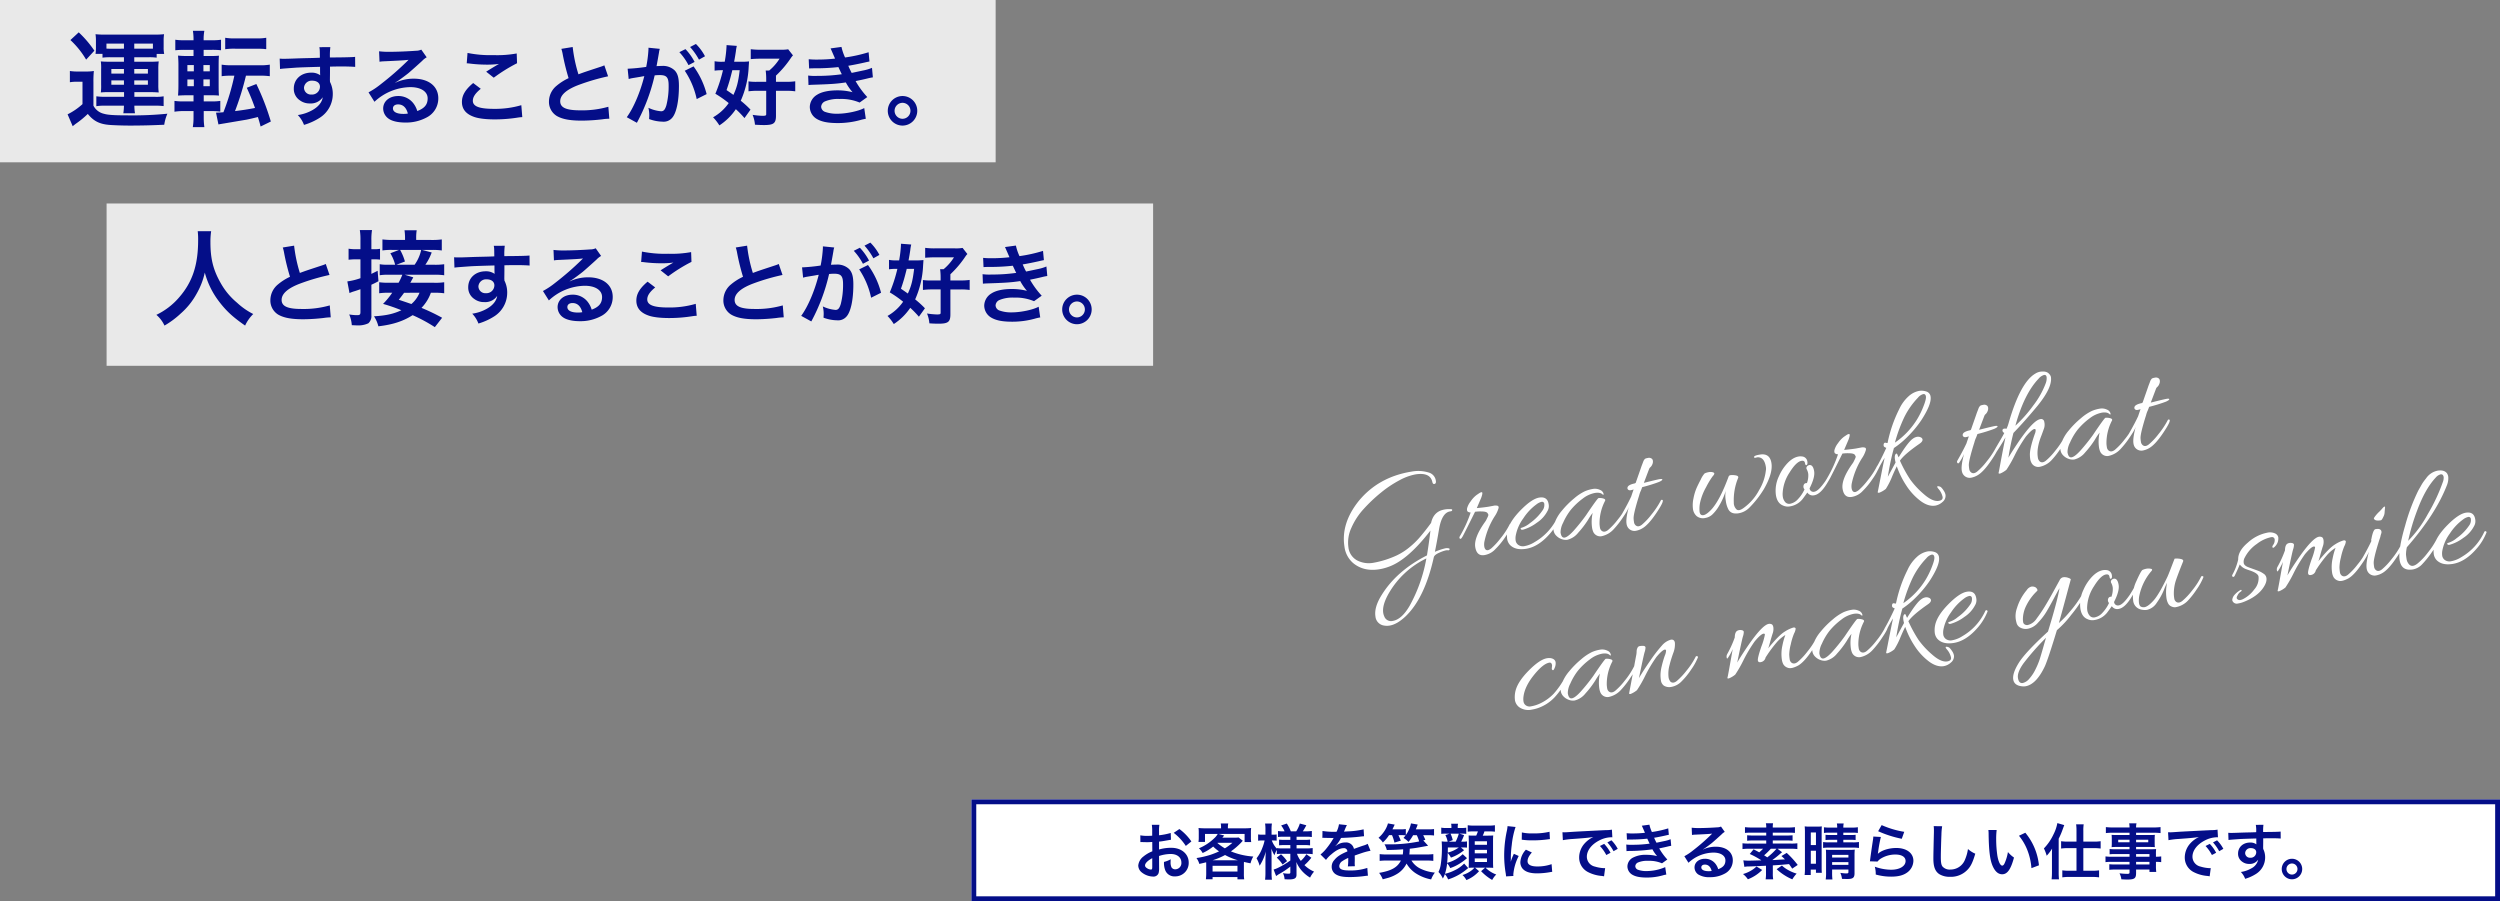
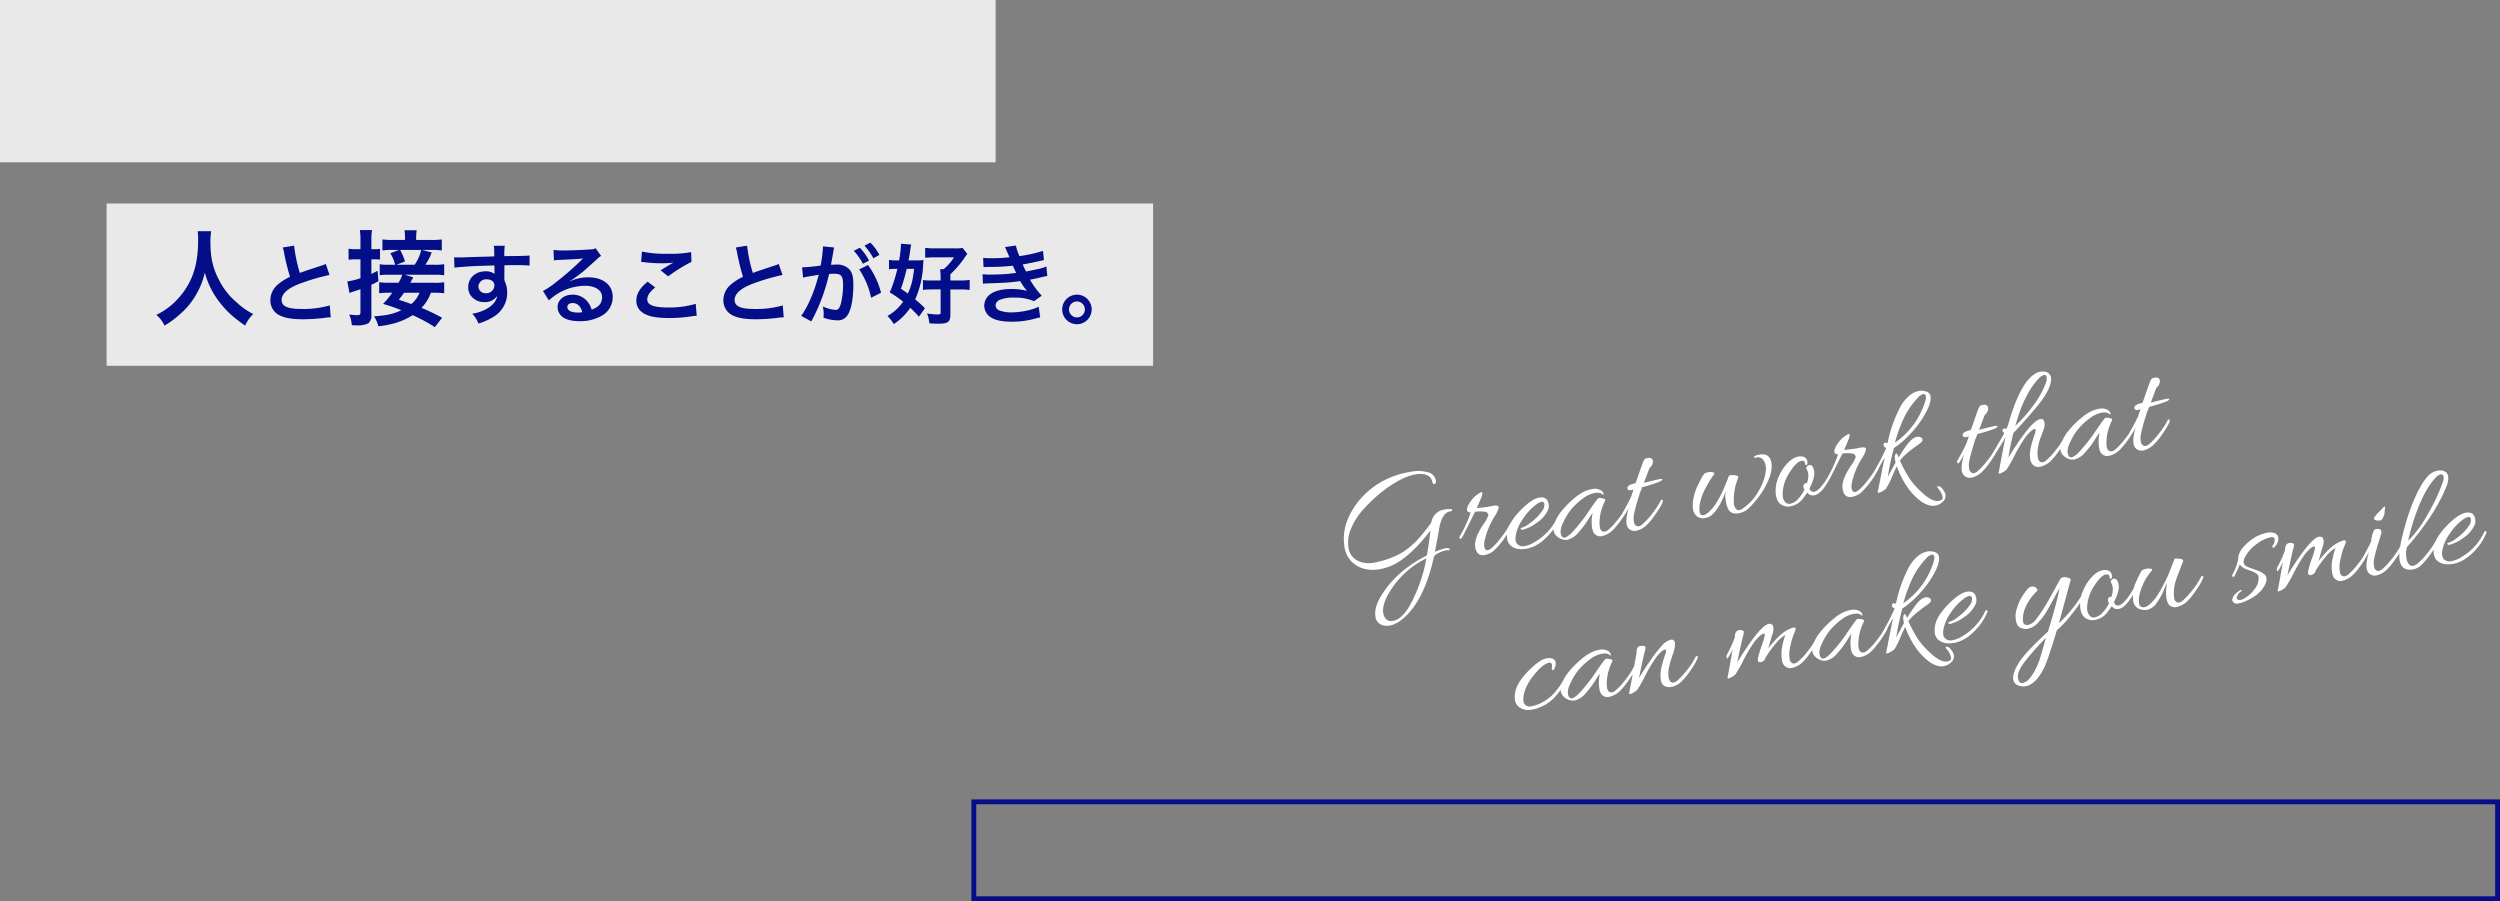
<svg xmlns="http://www.w3.org/2000/svg" width="1032" height="372" viewBox="0 0 1032 372">
  <rect x="0" y="0" width="1032" height="372" fill="#808080" stroke="none" />
  <g id="Group_583" data-name="Group 583" transform="translate(-151 -254)">
    <g id="Group_331" data-name="Group 331" transform="translate(0 -14)">
      <g id="Rectangle_66" data-name="Rectangle 66" transform="translate(552 598)" fill="#fff" stroke="#040e88" stroke-width="2">
-         <rect width="631" height="42" stroke="none" />
        <rect x="1" y="1" width="629" height="40" fill="none" />
      </g>
-       <path id="Path_401" data-name="Path 401" d="M-238.55-7.65a16,16,0,0,1,4.8-.825c2.675,0,4.425,1.4,4.425,3.55A2.569,2.569,0,0,1-231.85-2.15,1.729,1.729,0,0,1-233.425-3a4.817,4.817,0,0,1-.35-2.2,8.671,8.671,0,0,1,.05-1.1A10.546,10.546,0,0,1-236.5-5.2a8.352,8.352,0,0,0,.425,3.2,4.036,4.036,0,0,0,4.1,2.775,5.554,5.554,0,0,0,5.675-5.7c0-3.55-2.975-6.1-7.15-6.1a17.336,17.336,0,0,0-5.1.7v-3.25c.95-.1,1.45-.175,2.275-.325,1.725-.3,2.2-.375,2.65-.45l-.1-2.8a27.881,27.881,0,0,1-4.825.95v-1.6a15.349,15.349,0,0,1,.15-2.725h-3.125a17.13,17.13,0,0,1,.15,2.875V-16c-.275,0-.4,0-1,.025-.35.025-.625.025-.875.025a15.332,15.332,0,0,1-3.025-.225l.025,2.8a4.687,4.687,0,0,1,.525-.025c.075,0,.3,0,.625.025.3,0,1,.025,1.375.025.625,0,.975,0,1.35-.025.825-.05.825-.05,1.025-.05l.025,3.85a13.374,13.374,0,0,0-3.65,2.125,5.336,5.336,0,0,0-2.15,3.7A3.672,3.672,0,0,0-245.75-.925,7.787,7.787,0,0,0-241.025.85a2.2,2.2,0,0,0,2.3-1.45,7.444,7.444,0,0,0,.2-2.125Zm-2.8,4.55c0,.825-.125,1.05-.55,1.05a3.005,3.005,0,0,1-1.6-.55c-.575-.35-.825-.725-.825-1.15,0-.9,1.1-2,2.975-3Zm16.15-10.55a21.2,21.2,0,0,0-4.95-5.125L-232.5-17.2a21.348,21.348,0,0,1,5,5.4Zm6.125,13.3c0,.775-.05,1.5-.125,2.3h2.75v-.9h10.275v.925h2.775a14.716,14.716,0,0,1-.125-2.3V-3.8c0-.675,0-.75.025-1.4,1.175.275,1.525.35,2.725.575a9.694,9.694,0,0,1,1.15-2.8,29.15,29.15,0,0,1-9.25-2.125,28.07,28.07,0,0,0,4.225-3.65c.45-.5.45-.5.675-.725L-205.7-15.3a14.412,14.412,0,0,1-2.025.1h-4.7c.5-.575.75-.875.775-.9l-2.325-.65h10.75v3.35h2.725a10.038,10.038,0,0,1-.125-1.875V-17.35a12.613,12.613,0,0,1,.1-1.85,23.943,23.943,0,0,1-2.925.125h-6.675v-.375a7.179,7.179,0,0,1,.15-1.625h-3.1a7.682,7.682,0,0,1,.125,1.65v.35h-6.45a23.619,23.619,0,0,1-2.85-.125,13.518,13.518,0,0,1,.1,1.85v2.025a10.711,10.711,0,0,1-.125,1.875h2.7v-3.3h5.25a6.726,6.726,0,0,1-1.4,1.75,20.308,20.308,0,0,1-6.35,4.175,7.388,7.388,0,0,1,1.525,1.95,19.783,19.783,0,0,0,4.35-2.675,17.815,17.815,0,0,0,2.425,2A33.629,33.629,0,0,1-217.5-8.075,38.364,38.364,0,0,1-223.1-6.8a7.56,7.56,0,0,1,1.175,2.425c1.375-.3,1.85-.425,2.825-.675.025.475.025.725.025,1.225Zm4.725-12.75h6.1a21.459,21.459,0,0,1-3.125,2.3A21.017,21.017,0,0,1-214.45-13Zm-2.125,7.225A27.313,27.313,0,0,0-211.3-8.05a26.222,26.222,0,0,0,5.325,2.175Zm.025,2.275h10.275v2.375H-216.45Zm32.1-4.95V-5.8a32.1,32.1,0,0,1-4.85,2.925,12.066,12.066,0,0,1-2.05.825l1.025,2.675c.375-.25.875-.6,1.075-.725a34.727,34.727,0,0,0,4.8-3.175v2.35c0,.45-.15.575-.675.575A11.219,11.219,0,0,1-187.4-.575a6.675,6.675,0,0,1,.675,2.525c.725.05,1.425.075,1.8.075,2.325,0,3.125-.5,3.125-1.925V-3.375c0-.475,0-.675-.075-1.8A13.108,13.108,0,0,0-179.2-1.1a14.445,14.445,0,0,0,3,2.375A11.242,11.242,0,0,1-174.55-1.2a12.935,12.935,0,0,1-3.975-2.675,20.939,20.939,0,0,0,2.85-3.05l-2.05-1.45a12.491,12.491,0,0,1-2.3,2.75A9.881,9.881,0,0,1-181.6-8.55h3.875a21.718,21.718,0,0,1,2.6.15v-2.525a19.45,19.45,0,0,1-2.6.15h-4.05V-12.15h3.075a15.8,15.8,0,0,1,2.5.125v-2.4a16.187,16.187,0,0,1-2.5.125h-3.075v-1.3h3.825a17.251,17.251,0,0,1,2.475.125v-2.5a17.636,17.636,0,0,1-2.5.15H-179.2a24.558,24.558,0,0,0,1.45-2.5l-2.675-.725a12.768,12.768,0,0,1-1.5,3.225h-2.225a17.139,17.139,0,0,0-1.65-3.225l-2.35.8a11.19,11.19,0,0,1,1.425,2.425h-.35a16.187,16.187,0,0,1-2.375-.125v2.475a15.183,15.183,0,0,1,2.375-.125h2.725v1.3h-2.35a18.323,18.323,0,0,1-2.3-.1v2.35a18.208,18.208,0,0,1,2.35-.1h2.3v1.375h-3.025a17.753,17.753,0,0,1-2.55-.125v.225A9.89,9.89,0,0,1-192-14.05h.55a12.732,12.732,0,0,1,1.45.075V-16.55a7.429,7.429,0,0,1-1.425.1h-.675v-2a14.454,14.454,0,0,1,.15-2.6h-2.825a15.725,15.725,0,0,1,.15,2.6v2h-1.35a9.41,9.41,0,0,1-1.675-.1v2.6a9.962,9.962,0,0,1,1.675-.1h1a17.291,17.291,0,0,1-.95,3.1A15.138,15.138,0,0,1-198.3-6.7a13.088,13.088,0,0,1,1.275,3.075,19.6,19.6,0,0,0,2.55-5.925c-.05.425-.1,1.6-.15,3.475V-.9a25.2,25.2,0,0,1-.15,3.05h2.825A24.355,24.355,0,0,1-192.1-.9V-7.25c0-.725-.025-1.95-.075-3.475A12.855,12.855,0,0,0-190.9-7.95a10.193,10.193,0,0,1,.975-2.2v1.725a15.516,15.516,0,0,1,2.3-.125Zm-5.6,1.575a16.148,16.148,0,0,1,2.4,2.85l1.85-1.4a14.918,14.918,0,0,0-2.5-2.825Zm18.825-8.15a2.762,2.762,0,0,1,.4-.025c.225,0,.225,0,.7.025.55,0,2.75.05,3.15.05,0,0,.325-.025.425-.025a1.223,1.223,0,0,0-.2.325,33.113,33.113,0,0,1-3,4.275,15.316,15.316,0,0,1-2.25,2.225l2.275,2.25A11.241,11.241,0,0,1-167.45-8.3c1.925-1.7,3.675-2.575,5.125-2.575a1.372,1.372,0,0,1,1.525,1.35C-163.625-8.35-165.05-7.4-166.175-6a3.984,3.984,0,0,0-1.1,2.775A3.625,3.625,0,0,0-165.45,0c1.275.75,2.925,1.05,5.575,1.05a45.344,45.344,0,0,0,6.4-.45,7.366,7.366,0,0,1,1.15-.1l-.25-3.225a21.721,21.721,0,0,1-7.35,1.05c-3.025,0-4.225-.525-4.225-1.825a2.632,2.632,0,0,1,1.3-2.05,15.194,15.194,0,0,1,2.4-1.3v.6a19.791,19.791,0,0,1-.15,2.9l2.9-.075a10.264,10.264,0,0,1-.075-1.325c0-.175,0-.4.025-.825v-1c0-.35,0-.35-.025-1V-7.85q3.225-1.125,3.75-1.275A22.068,22.068,0,0,1-151.25-9.8l-1.175-2.875a7.81,7.81,0,0,1-1.85.75q-.937.3-3.825,1.35a3.289,3.289,0,0,0-3.575-2.65A6.043,6.043,0,0,0-165.2-12.1c-.325.25-.325.25-.5.375l-.025-.05a12.937,12.937,0,0,0,2.3-3.325c2.525-.075,5.7-.275,7.525-.5,1.275-.15,1.275-.15,1.975-.2l-.175-2.85a33.773,33.773,0,0,1-6.55.85c-1.375.075-1.375.075-1.575.1.05-.1.1-.175.225-.45a19.1,19.1,0,0,1,1-2.25l-3.275-.35a9.9,9.9,0,0,1-1,3.1,30.21,30.21,0,0,1-5.8-.325Zm28.75-1.125a17.643,17.643,0,0,1,1,3.075l2.625-.8c-.5-1.25-.625-1.5-.975-2.275h1.175c.725,0,1.225.025,1.8.075a12.793,12.793,0,0,1-.9,1.075,8.626,8.626,0,0,1,2.075,1.65,16.167,16.167,0,0,0,1.9-2.775h1.525a13.322,13.322,0,0,1,.975,2.575,60.585,60.585,0,0,1-12.675,1.2c-.35,0-.9,0-1.625-.025a9.217,9.217,0,0,1,.95,2.35c2.55-.025,4.425-.1,6.75-.275a14.713,14.713,0,0,1-.15,2.125h-6.625a22.986,22.986,0,0,1-2.925-.15v2.8a23.539,23.539,0,0,1,2.925-.15h5.85c-1.475,2.85-3.85,4.2-9,5.1a11.511,11.511,0,0,1,1.5,2.65c1.35-.35,1.85-.5,2.4-.65a15.236,15.236,0,0,0,3.95-1.85,10.351,10.351,0,0,0,3.475-4,11.884,11.884,0,0,0,4.075,4.2,17.817,17.817,0,0,0,6.075,2.35A10.613,10.613,0,0,1-124.675-.8,16.755,16.755,0,0,1-130.9-2.55a8.82,8.82,0,0,1-3.45-3.225h6.1a22.448,22.448,0,0,1,2.925.15v-2.8a21.924,21.924,0,0,1-2.925.15h-6.975c.1-.75.125-1.25.175-2.375,2.425-.275,2.875-.35,7.575-1.225l-2-2.2.85-.25a20.3,20.3,0,0,0-.875-1.9h2.2a14.181,14.181,0,0,1,2.275.125v-2.675a13.717,13.717,0,0,1-2.35.125h-5.175c.35-.8.45-1.075.775-1.975l-2.775-.475a12.186,12.186,0,0,1-2.125,4.8v-2.475a12.888,12.888,0,0,1-2.15.125H-142.2c.35-.7.475-.975.925-1.95l-2.775-.5a10.713,10.713,0,0,1-1.325,2.95,13.1,13.1,0,0,1-2.575,3,8.276,8.276,0,0,1,1.8,1.925,15.51,15.51,0,0,0,2.55-3.025ZM-108.35-2.825A7,7,0,0,1-109.6-1.65,11.166,11.166,0,0,1-113.3.2a7.454,7.454,0,0,1,1.625,2.1,13.908,13.908,0,0,0,5.225-3.675l-1.65-1.45h4.15l-1.65,1.45a20.393,20.393,0,0,0,4.575,3.625A9.492,9.492,0,0,1-99.35,0a12.039,12.039,0,0,1-4.425-2.825h1.025c.7,0,1.475.025,2.15.075-.05-.8-.075-1.625-.075-2.575v-8.45c0-.925.025-1.7.075-2.35-.6.05-1.1.075-2.45.075h-1.875a10.649,10.649,0,0,0,.7-1.75h1.6a19.19,19.19,0,0,1,2.725.125V-20.35a14.365,14.365,0,0,1-2.725.15H-108.5a13.633,13.633,0,0,1-2.625-.15v2.675A18.056,18.056,0,0,1-108.5-17.8h1.575a12.711,12.711,0,0,1-.7,1.75h-1.025c-1.05,0-1.55-.025-2.1-.075.025.6.025.6.075,2.375v8.7c0,.825-.025,1.6-.075,2.3.65-.05,1.175-.075,1.95-.075Zm.125-10.9h5.05v1.45h-5.05Zm0,3.55h5.05V-8.75h-5.05Zm0,3.525h5.05v1.475h-5.05ZM-113.2-8.4a14.334,14.334,0,0,1-6.425,3.575c.125-1.125.2-2.125.25-4.075a9.5,9.5,0,0,1,1.325,1.925,17.279,17.279,0,0,0,5.425-3.075l-1.325-1.125h.6a18.11,18.11,0,0,1,1.925.075v-2.575a10.131,10.131,0,0,1-1.925.125h-.475a21.755,21.755,0,0,0,1.2-2.7l-1.875-.625h.8a13.2,13.2,0,0,1,1.975.1v-2.55a12.107,12.107,0,0,1-2.075.125h-1.45v-.2a6.793,6.793,0,0,1,.125-1.55h-2.85a6.691,6.691,0,0,1,.125,1.525v.225h-2.125a9.781,9.781,0,0,1-2.075-.15v2.575a11.574,11.574,0,0,1,1.85-.1h1.625l-1.775.6a10.409,10.409,0,0,1,.95,2.725,16.423,16.423,0,0,1-2.475-.125c.05.825.1,1.65.1,2.475a45.736,45.736,0,0,1-.5,7.2,10.424,10.424,0,0,1-.925,2.95,8.8,8.8,0,0,1,1.8,2.7,8.283,8.283,0,0,0,.825-1.825,6.875,6.875,0,0,1,1.35,2.2,22.344,22.344,0,0,0,7.7-4.2c.125-.1.35-.275.6-.475L-112.6-4.525a12.861,12.861,0,0,1-3.975,2.8A16.642,16.642,0,0,1-120.525-.3a21.038,21.038,0,0,0,.9-4.325A6.825,6.825,0,0,1-118.35-2.65a18.038,18.038,0,0,0,3.65-1.7,21.574,21.574,0,0,0,3.275-2.4Zm-1.6-8.475a18.7,18.7,0,0,1-1.3,3.325h-2.95l1.75-.65a13.578,13.578,0,0,0-.925-2.675Zm0,5.7a13.1,13.1,0,0,1-4.55,2.125c0-.85.025-1.025.025-2.125ZM-92.275.6C-92.3.275-92.3.075-92.3-.075A20.524,20.524,0,0,1-90.075-7.65l-2-.9a25.5,25.5,0,0,0-1.3,3.3c.025-.625.05-.825.05-1.375a41.74,41.74,0,0,1,.375-5.525,34.467,34.467,0,0,1,1.575-7.475l-3.3-.35a16.358,16.358,0,0,1-.375,2.325,48,48,0,0,0-1.025,9.775A43.607,43.607,0,0,0-95.425-.4c.075.575.1.725.125,1.175Zm3.45-14.975a29.677,29.677,0,0,0,4.5.275,44.78,44.78,0,0,0,5.35-.3c1.2-.15,1.575-.2,1.775-.225l-.15-3.025a27.569,27.569,0,0,1-6.8.675,18.026,18.026,0,0,1-4.625-.4ZM-87.1-10.25A8.167,8.167,0,0,0-89.4-5.1a4.188,4.188,0,0,0,.75,2.45c1.1,1.475,3.1,2.175,6.2,2.175A30.829,30.829,0,0,0-77.275-.95,8.356,8.356,0,0,1-76.25-1.1l-.25-3.175a17.569,17.569,0,0,1-5.95.95c-2.6,0-3.975-.75-3.975-2.175,0-1.075.525-2.15,1.775-3.6Zm15.25-3.925a31.376,31.376,0,0,1,4.15-.5c4.85-.35,6.4-.5,8.425-.8A11.055,11.055,0,0,0-62.75-12.95a8.705,8.705,0,0,0-2.375,5.875A6.689,6.689,0,0,0-61.55-1.05,15.04,15.04,0,0,0-55.7.6c.475.075.525.075.85.15l.45-3.4c-.25.025-.475.025-.5.025a15.171,15.171,0,0,1-3.725-.65A4.2,4.2,0,0,1-61.95-7.35c0-2.525,1.875-5.025,5.05-6.675a11.181,11.181,0,0,1,4.95-1.35,3.871,3.871,0,0,1,.525.025l-.175-3.175a13.469,13.469,0,0,1-2.575.2c-6.675.325-10.95.55-12.775.65-3.675.25-3.675.25-4.125.25-.125,0-.4,0-.95-.025Zm15.3,2.4A16.873,16.873,0,0,1-53.925-8.05l1.75-.925A16.2,16.2,0,0,0-54.8-12.65ZM-49.2-10.6a14.458,14.458,0,0,0-2.6-3.525l-1.675.875a18.419,18.419,0,0,1,2.55,3.625Zm3.8-3.8c.525-.025.65-.05,1.7-.05A60.272,60.272,0,0,0-37-14.8c.2.45.275.6.525,1.125.2.475.3.625.45.925a49.184,49.184,0,0,1-7.075.475,14.817,14.817,0,0,1-2.575-.1l.1,2.725c.425-.05.6-.05,1.025-.075a71.766,71.766,0,0,0,9.675-.675A15.052,15.052,0,0,0-32.95-7.6a17.228,17.228,0,0,0-4.325-.525A11.144,11.144,0,0,0-43.1-6.875,4.175,4.175,0,0,0-45.2-3.4,4.027,4.027,0,0,0-43.275.025c1.4.85,3.225,1.225,6.1,1.225a24.07,24.07,0,0,0,6.4-.85A12.364,12.364,0,0,1-29.15.025L-29.6-3.05a19.417,19.417,0,0,1-7.7,1.625,9.745,9.745,0,0,1-3.575-.55,1.648,1.648,0,0,1-1.075-1.45A1.8,1.8,0,0,1-40.875-4.95a9.644,9.644,0,0,1,4.2-.7,13.444,13.444,0,0,1,5.75,1.025l2.2-1.575a25,25,0,0,1-3.35-4.575c.3-.075.3-.075.925-.2.6-.125,1.425-.3,2.45-.55.575-.15,1.1-.25,1.575-.325l-.25-2.725a12.626,12.626,0,0,1-2.375.725c-.15.025-1.3.275-3.45.725a22.511,22.511,0,0,1-.975-2.05c.775-.1,3.55-.65,5.225-1.05.6-.125.6-.125.85-.175l-.25-2.65a42,42,0,0,1-6.75,1.5,14.655,14.655,0,0,1-1.025-3.025l-3.125.425c.025.05.375.825,1,2.275.2.45.2.45.275.65a44.431,44.431,0,0,1-5.15.275,20.973,20.973,0,0,1-2.4-.1Zm31.375,4.025A9.812,9.812,0,0,0-13-11.025c.5-.325,2.3-1.675,2.75-2.05.85-.725,2.675-2.35,3.925-3.5a5.359,5.359,0,0,1,1.3-1.025l-1.55-2.2a3.684,3.684,0,0,1-1.55.325c-2.425.175-5.475.3-7.6.3a22.61,22.61,0,0,1-2.95-.15l.125,3a8.434,8.434,0,0,1,1.2-.125c4.525-.2,6.125-.3,7.075-.425l.025.025-.45.45a83.476,83.476,0,0,1-7.475,6.5A22.484,22.484,0,0,1-21.7-7.55l1.7,2.7A15.4,15.4,0,0,1-9.7-9.05c3.025,0,4.95,1.275,4.95,3.225,0,1.775-.9,2.85-2.975,3.625a6.723,6.723,0,0,0-1.15-2.25A5.381,5.381,0,0,0-13.2-6.5c-2.5,0-4.3,1.5-4.3,3.575A3.568,3.568,0,0,0-16-.05,8.458,8.458,0,0,0-11.15,1.1,12.369,12.369,0,0,0-5.1-.325,6.109,6.109,0,0,0-1.7-5.85c0-3.425-2.75-5.625-7.025-5.625a12.2,12.2,0,0,0-5.25,1.15Zm3.6,8.9a6.767,6.767,0,0,1-1.3.1c-1.85,0-2.975-.575-2.975-1.575,0-.7.575-1.15,1.475-1.15C-11.825-4.1-10.875-3.2-10.425-1.475Zm27.15-9.175H22.1a23.949,23.949,0,0,1,2.85.15v-2.4a16.89,16.89,0,0,1-2.575.125H14.8V-14.05h5.85a15.669,15.669,0,0,1,2.325.125V-16.2a19.294,19.294,0,0,1-2.325.1H14.8v-1.175h6.575a22.99,22.99,0,0,1,2.575.1V-19.55a20.346,20.346,0,0,1-2.875.15H14.8a8.078,8.078,0,0,1,.125-1.75H11.95a6.333,6.333,0,0,1,.15,1.75H6.225a21.762,21.762,0,0,1-2.9-.15v2.375a22.364,22.364,0,0,1,2.6-.1H12.1V-16.1H6.575a20.3,20.3,0,0,1-2.35-.1v2.275a16.03,16.03,0,0,1,2.35-.125H12.1v1.275H4.9A16.859,16.859,0,0,1,2.3-12.9v2.4a22.67,22.67,0,0,1,2.875-.15H10.8a15.466,15.466,0,0,1-1.6,1.5C8.375-9.625,8-9.825,6.875-10.4L5.3-8.475A32.724,32.724,0,0,1,10.1-5.85c-4.25.125-4.25.125-4.975.125A16.423,16.423,0,0,1,2.65-5.85l.425,2.7A7.955,7.955,0,0,1,4.85-3.325c1.85-.05,1.85-.05,7.15-.3V-.5A13.409,13.409,0,0,1,11.85,2h3.125a13.569,13.569,0,0,1-.15-2.5V-3.775c3.25-.2,3.25-.2,6.7-.525.475.675.675.925,1.3,1.875L25.1-3.95a37.657,37.657,0,0,0-4.55-4.975l-2.175,1.3c.75.675,1.025.925,1.45,1.375-1.975.1-3.725.225-5.225.3,1.325-.975,2.05-1.55,3.2-2.55.35-.3.45-.375.85-.7Zm-.375,0a24.957,24.957,0,0,1-3.825,3.575c-.425-.3-.55-.375-1.3-.85A28.391,28.391,0,0,0,14-10.65ZM8.075-3.325A10.6,10.6,0,0,1,5.625-1.5,12.781,12.781,0,0,1,2.5-.2,9.28,9.28,0,0,1,4.525,1.975a16.9,16.9,0,0,0,5.9-3.85ZM16.4-2.2A22.224,22.224,0,0,0,22.875,2,13.054,13.054,0,0,1,24.65-.375a16.4,16.4,0,0,1-3.275-1.35,12.667,12.667,0,0,1-2.8-1.975Zm25-15.075v.975H38.775a17.07,17.07,0,0,1-2.2-.1v2.175a17.069,17.069,0,0,1,2.2-.1H41.4v1.05H38.05a15.247,15.247,0,0,1-2.475-.125v2.425A15.826,15.826,0,0,1,38.05-11.1h9.675a14.252,14.252,0,0,1,2.65.15v-2.475a13.775,13.775,0,0,1-2.65.15h-3.8v-1.05H46.75a16.476,16.476,0,0,1,2.25.1V-16.4a15.874,15.874,0,0,1-2.2.1H43.925v-.975H47.45a16.222,16.222,0,0,1,2.475.125v-2.375a12.349,12.349,0,0,1-2.475.15H43.925a7.919,7.919,0,0,1,.15-1.7H41.25a7.76,7.76,0,0,1,.15,1.7H38.3a14.237,14.237,0,0,1-2.375-.125v2.35a13.872,13.872,0,0,1,2.375-.125ZM39.3-2.05h6.725v.975c0,.225-.025.375-.125.45a.652.652,0,0,1-.425.175l-.45-.025a.7.7,0,0,1-.15.025Q43.825-.525,43.3-.6c-.125-.025-.35-.05-.6-.075A8.737,8.737,0,0,1,43.375,1.8c1,.025,1.575.05,2.2.05,2.325,0,2.975-.525,2.975-2.375V-7.7a22.706,22.706,0,0,1,.1-2.575,16.476,16.476,0,0,1-2.25.1H38.725c-.975,0-1.425-.025-2-.075.05.625.075,1.15.075,2.125V-.8a17.331,17.331,0,0,1-.15,2.85h2.775A22.39,22.39,0,0,1,39.3-.8Zm0-1.925V-5.1h6.725v1.125ZM39.3-7V-8.1h6.725V-7ZM28.075-2.8a23.555,23.555,0,0,1-.125,3h2.525V-2.025h2.15V-.7H35.05c-.05-.675-.075-1.15-.075-2.05v-15.1c0-.775.025-1.275.075-2.025a11.98,11.98,0,0,1-1.85.1H29.85a13.439,13.439,0,0,1-1.875-.1,24.865,24.865,0,0,1,.1,2.55ZM30.5-17.35h2.125v5.2H30.5Zm0,7.525h2.125V-4.45H30.5Zm27.8-8.05a45.249,45.249,0,0,0,9.75,3.125l1.025-2.875A37.5,37.5,0,0,1,59.75-20.4Zm-2,2.2a10.2,10.2,0,0,1-.15,1.45C55.7-11.275,55.3-8.5,55.1-6.95c-.125.95-.125,1.05-.2,1.5l3.15.1a5.442,5.442,0,0,1,1.125-1.075A11.378,11.378,0,0,1,65.4-8.25c2.65,0,4.225,1,4.225,2.675,0,2.125-2.45,3.6-5.975,3.6a20.182,20.182,0,0,1-6.725-1.25A11.094,11.094,0,0,1,57.3,0a22.988,22.988,0,0,0,6.375.875c2.9,0,4.975-.525,6.6-1.7A6.087,6.087,0,0,0,72.85-5.65c0-3.2-2.8-5.3-7.05-5.3-3.025,0-6.125.975-7.575,2.375l-.05-.05C58.25-9,58.25-9,58.3-9.35a52.9,52.9,0,0,1,1.125-6.15Zm24.925-4.3a12.433,12.433,0,0,1,.1,1.7c0,.35,0,.875-.025,1.625-.15,6.275-.2,8.775-.2,10.075,0,3.35.725,5.275,2.45,6.425A8.151,8.151,0,0,0,87.925.95a9.462,9.462,0,0,0,7.5-3.175C96.65-3.6,97.4-5.225,98.4-8.6a10.8,10.8,0,0,1-3.025-1.925,16.76,16.76,0,0,1-1.15,4.2,6.432,6.432,0,0,1-6.05,4.275,3.959,3.959,0,0,1-3.35-1.3c-.5-.75-.65-1.65-.65-4.025,0-1.775.15-6.85.25-9.175a22.853,22.853,0,0,1,.3-3.375Zm22.575,1.6a11.946,11.946,0,0,1,.1,1.6c.1,6.925.55,10.55,1.575,13.05,1,2.4,2.35,3.625,4.025,3.625,2.125,0,3.575-2.025,4.875-6.9a12.341,12.341,0,0,1-2.5-2.275A18.431,18.431,0,0,1,110.55-4.75c-.3.7-.65,1.075-1.025,1.075-.8,0-1.6-1.6-2.025-4.2a46.783,46.783,0,0,1-.475-6.7,29.063,29.063,0,0,1,.2-3.8ZM116.425-16a21.822,21.822,0,0,1,3.55,6.15,25.344,25.344,0,0,1,1.6,7.225l3.1-1.175a24.925,24.925,0,0,0-5.625-13.45Zm23.75,2.425H136.75a19.3,19.3,0,0,1-2.925-.175v3.025a22.628,22.628,0,0,1,2.85-.175h3.5v9.35h-3.05a18.2,18.2,0,0,1-2.8-.175v2.9A18.333,18.333,0,0,1,137.15,1h9.5a19.123,19.123,0,0,1,2.85.175v-2.9a18.77,18.77,0,0,1-2.825.175H143V-10.9h4.325a22.242,22.242,0,0,1,2.825.175V-13.75a18.465,18.465,0,0,1-2.85.175H143v-4.45a15.884,15.884,0,0,1,.15-2.7h-3.125a18.864,18.864,0,0,1,.15,2.675ZM130.05-.925A26.243,26.243,0,0,1,129.9,2h3.05a27.244,27.244,0,0,1-.125-2.9V-14.775A30.773,30.773,0,0,0,134.35-18.3c.575-1.575.575-1.575.775-2.1l-2.85-.825A16.815,16.815,0,0,1,130.65-16.5a21.059,21.059,0,0,1-3.925,5.725,17.1,17.1,0,0,1,1.15,3.025A17.234,17.234,0,0,0,130.1-10.7c-.05,1.3-.05,1.55-.05,2.8ZM162.075-7.35H154.85a17.151,17.151,0,0,1-2.7-.125V-5.1a17.9,17.9,0,0,1,2.75-.125h7.175V-4.15H156.1a18.157,18.157,0,0,1-2.375-.1v2.325A17.04,17.04,0,0,1,156.2-2.05h5.875v1.2c0,.45-.2.575-.975.575A28.351,28.351,0,0,1,157.925-.5a7.115,7.115,0,0,1,.775,2.475c.8.05,1.8.1,2.4.1,3.05,0,3.675-.475,3.675-2.725v-1.4H170.3v.975h2.8a18.8,18.8,0,0,1-.125-2.7v-1.45a14.853,14.853,0,0,1,2.175.125V-7.475a14.124,14.124,0,0,1-2.175.125v-.875a16.918,16.918,0,0,1,.075-2.275c-.7.05-1.2.075-2.675.075h-5.6v-.95h5.75c.8,0,1.45.025,2,.075a15.8,15.8,0,0,1-.075-1.675v-1.65a17.022,17.022,0,0,1,.075-1.75c-.6.05-1.15.075-2.1.075h-5.65v-.95h7.175a24.108,24.108,0,0,1,2.925.15v-2.475a23.45,23.45,0,0,1-3.075.15h-7.025a7.063,7.063,0,0,1,.175-1.7h-3.025a9.238,9.238,0,0,1,.15,1.7h-6.7a23.189,23.189,0,0,1-3.075-.15V-17.1a24.108,24.108,0,0,1,2.925-.15h6.85v.95H156.8c-.95,0-1.475-.025-2.125-.075.05.6.075,1.05.075,1.75v1.65c0,.625-.025,1.15-.075,1.675.575-.05,1.2-.075,2.1-.075h5.3v.95H156.2a18.711,18.711,0,0,1-2.35-.1V-8.35a20.764,20.764,0,0,1,2.3-.1h5.925Zm2.7,0v-1.1H170.3v1.1Zm0,2.125H170.3V-4.15h-5.525Zm-2.7-9.125v1.025H157.4V-14.35Zm2.7,0H169.8v1.025h-5.025Zm13.375.175a31.376,31.376,0,0,1,4.15-.5c4.85-.35,6.4-.5,8.425-.8a11.055,11.055,0,0,0-3.475,2.525,8.705,8.705,0,0,0-2.375,5.875A6.689,6.689,0,0,0,188.45-1.05,15.04,15.04,0,0,0,194.3.6c.475.075.525.075.85.15l.45-3.4c-.25.025-.475.025-.5.025a15.171,15.171,0,0,1-3.725-.65A4.2,4.2,0,0,1,188.05-7.35c0-2.525,1.875-5.025,5.05-6.675a11.18,11.18,0,0,1,4.95-1.35,3.871,3.871,0,0,1,.525.025l-.175-3.175a13.469,13.469,0,0,1-2.575.2c-6.675.325-10.95.55-12.775.65-3.675.25-3.675.25-4.125.25-.125,0-.4,0-.95-.025Zm15.3,2.4a16.873,16.873,0,0,1,2.625,3.725l1.75-.925A16.2,16.2,0,0,0,195.2-12.65ZM200.8-10.6a14.458,14.458,0,0,0-2.6-3.525l-1.675.875a18.419,18.419,0,0,1,2.55,3.625Zm16.45-2.7v-1.625c1.975-.05,2.425-.05,3.025-.05,2.075,0,3.275.05,4.2.125l-.025-2.875c-.925.1-2.875.15-7.225.175a19.653,19.653,0,0,1,.125-2.975l-3.15.025a13.565,13.565,0,0,1,.15,3.025c-1.3.05-1.3.05-2.125.075-2.05.05-2.3.05-3.925.1-3.225.125-3.625.125-4.25.125a10.887,10.887,0,0,1-1.225-.05l.1,2.975c.675-.1.675-.1,4.45-.375,1.1-.075,3.45-.15,7.025-.25,0,.675,0,2.075.025,2.125a1.03,1.03,0,0,0,.025.3,4.178,4.178,0,0,0-2.6-.75c-2.9,0-4.975,1.9-4.975,4.55A3.906,3.906,0,0,0,208.6-5.275a4.607,4.607,0,0,0,2.9.9,4.118,4.118,0,0,0,3.675-1.775,5.262,5.262,0,0,1-2.9,3.65,11.8,11.8,0,0,1-4.25,1.45A8.2,8.2,0,0,1,209.8,1.775a17.477,17.477,0,0,0,4.525-2.05,8.021,8.021,0,0,0,3.725-6.75,7.608,7.608,0,0,0-.8-3.525c0-.3-.025-.5-.025-.6Zm-2.875,4.125a2.278,2.278,0,0,1-2.45,2.25A1.973,1.973,0,0,1,209.8-8.9a2.19,2.19,0,0,1,2.325-2C213.5-10.9,214.375-10.225,214.375-9.175ZM229.125-6.5A4.236,4.236,0,0,0,224.9-2.275a4.241,4.241,0,0,0,4.225,4.25,4.241,4.241,0,0,0,4.225-4.25A4.22,4.22,0,0,0,229.125-6.5Zm0,1.95A2.283,2.283,0,0,1,231.4-2.275a2.289,2.289,0,0,1-2.275,2.3,2.289,2.289,0,0,1-2.275-2.3A2.283,2.283,0,0,1,229.125-4.55Z" transform="translate(868 629)" fill="#040e88" />
    </g>
    <path id="Path_396" data-name="Path 396" d="M0,0H411V67H0Z" transform="translate(151 254)" fill="#fff" opacity="0.826" />
-     <path id="Path_398" data-name="Path 398" d="M0,0H432V67H0Z" transform="translate(195 338)" fill="#fff" opacity="0.826" />
-     <path id="Path_397" data-name="Path 397" d="M24.166-25.37v1.849H18.06c-1.634,0-2.408-.043-3.44-.129a19.261,19.261,0,0,1,.129,3.182v6.493a20.115,20.115,0,0,1-.129,3.139,28.086,28.086,0,0,1,3.44-.129h6.149V-9.03H16.168a27.653,27.653,0,0,1-3.4-.215V-5.16a19.525,19.525,0,0,1,3.44-.215h7.955a21.507,21.507,0,0,1-.258,3.139h4.816a20.5,20.5,0,0,1-.258-3.139H36.98a25.77,25.77,0,0,1,3.569.172V-9.245a17.286,17.286,0,0,1-3.44.215H28.466v-1.935H35c1.333,0,2.107.043,3.526.129a21.436,21.436,0,0,1-.172-3.139v-6.493a22.46,22.46,0,0,1,.172-3.182A34.784,34.784,0,0,1,35-23.521H28.423V-25.37h6.106a20.7,20.7,0,0,1,3.139.172v-1.548h3.1a13.172,13.172,0,0,1-.215-2.8v-2.58a16.761,16.761,0,0,1,.172-2.752,38.225,38.225,0,0,1-4.085.172H16.6a37.391,37.391,0,0,1-4.171-.172,18.977,18.977,0,0,1,.172,2.838v2.666a16.8,16.8,0,0,1-.172,2.623h2.881V-25.2a22.852,22.852,0,0,1,3.182-.172Zm0-3.526H18.275a12.939,12.939,0,0,1-1.333-.043V-31h7.224Zm4.257,0V-31h7.7V-28.9h-7.7Zm-4.257,8.385v1.892h-5.2v-1.892Zm4.257,0h5.633v1.892H28.423Zm-4.257,4.687v1.806h-5.2v-1.806Zm4.257,0h5.633v1.806H28.423ZM2.064-32.465a35.366,35.366,0,0,1,6.493,8.084l3.4-3.7A44.534,44.534,0,0,0,5.5-35.647ZM1.849-15.05a16.736,16.736,0,0,1,2.924-.215H7.052V-6.02A26.517,26.517,0,0,1,.9-1.806L3.01,3.1c.473-.387.9-.731,1.247-.989A38.766,38.766,0,0,0,9.245-1.978C11.653,1.032,14.19,2.279,18.4,2.58c1.763.129,5.418.258,8,.258,4.988,0,8.6-.086,14.4-.344A17.86,17.86,0,0,1,42.1-2.064a144.575,144.575,0,0,1-16.211.688c-5.762,0-8.342-.172-9.933-.645a6.49,6.49,0,0,1-4.386-3.354v-9.632a43.325,43.325,0,0,1,.172-4.687,19.242,19.242,0,0,1-3.268.215H5.289a19.823,19.823,0,0,1-3.44-.215ZM57.1-3.139h2.924a25.052,25.052,0,0,1,3.913.215V-7.353a21.207,21.207,0,0,1-3.526.215H57.1V-9.675H59.6a35.533,35.533,0,0,1,3.784.129c-.086-1.032-.129-2.064-.129-4.644v-7.654c0-2.279.043-3.268.129-4.171a32.238,32.238,0,0,1-3.612.129H57.061v-2.537h3.225a30.651,30.651,0,0,1,3.956.172v-4.343a26,26,0,0,1-4.171.215h-3.01v-.43a17.813,17.813,0,0,1,.3-3.483h-4.73a22.885,22.885,0,0,1,.258,3.483v.43H49.536a25.672,25.672,0,0,1-4.171-.215v4.343a33.779,33.779,0,0,1,3.956-.172H52.89v2.537H50.783a34.707,34.707,0,0,1-4.3-.172,42.818,42.818,0,0,1,.172,4.515v7.181c0,2.021-.043,3.44-.172,4.816,1.419-.086,2.451-.129,4.386-.129H52.89v2.537H48.977a24.008,24.008,0,0,1-3.956-.215v4.472a23.193,23.193,0,0,1,4.171-.258h3.7V-.516a23.956,23.956,0,0,1-.3,4h4.773A27.507,27.507,0,0,1,57.1-.3Zm-.129-10.277v-2.8H59.6v2.8Zm0-6.149v-2.58H59.6v2.58Zm-3.956-2.58v2.58H50.353v-2.58Zm0,5.934v2.8H50.353v-2.8Zm16.727-1.548A96.794,96.794,0,0,1,65.231-2.666c-1.376.129-1.935.129-3.053.172l.989,4.859c.688-.129.946-.172,2.494-.43q8-1.354,9.159-1.548C76.626,0,77.7-.258,79.464-.688c.6,1.935.6,1.935,1.118,3.913L84.8,1.161a100.257,100.257,0,0,0-5.977-15.48l-3.956,1.548c1.376,3.01,2.193,4.988,3.4,8.342-2.666.516-4.773.86-8.256,1.29a115.2,115.2,0,0,0,4.515-14.62h5.633a29.028,29.028,0,0,1,4.214.215v-4.773a22.6,22.6,0,0,1-4.214.258H68.714a22.869,22.869,0,0,1-4.214-.258v4.773a27.842,27.842,0,0,1,4.085-.215ZM65.962-28.681a26.663,26.663,0,0,1,4.171-.215h8.643c1.29,0,2.451.043,3.1.086.645.086.645.086.688.086a1.21,1.21,0,0,0,.344-.043v-4.644a20.557,20.557,0,0,1-4.128.258H70.133a20.783,20.783,0,0,1-4.171-.258Zm43.258,9.529v-2.34c2.844-.072,3.492-.072,4.356-.072,2.988,0,4.716.072,6.048.18l-.036-4.14c-1.332.144-4.14.216-10.4.252a28.3,28.3,0,0,1,.18-4.284l-4.536.036c.18.936.18.936.216,4.356-1.872.072-1.872.072-3.06.108-2.952.072-3.312.072-5.652.144-4.644.18-5.22.18-6.12.18a15.677,15.677,0,0,1-1.764-.072l.144,4.284c.972-.144.972-.144,6.408-.54,1.584-.108,4.968-.216,10.116-.36,0,.972,0,2.988.036,3.06a1.483,1.483,0,0,0,.036.432,6.016,6.016,0,0,0-3.744-1.08c-4.176,0-7.164,2.736-7.164,6.552A5.625,5.625,0,0,0,96.764-7.6a6.634,6.634,0,0,0,4.176,1.3,5.931,5.931,0,0,0,5.292-2.556C105.944-6.84,104.5-5,102.056-3.6a16.99,16.99,0,0,1-6.12,2.088,11.815,11.815,0,0,1,2.556,4.068A25.166,25.166,0,0,0,105.008-.4a11.551,11.551,0,0,0,5.364-9.72,10.956,10.956,0,0,0-1.152-5.076c0-.432-.036-.72-.036-.864Zm-4.14,5.94a3.28,3.28,0,0,1-3.528,3.24,2.841,2.841,0,0,1-3.06-2.844,3.153,3.153,0,0,1,3.348-2.88C103.82-15.7,105.08-14.724,105.08-13.212Zm31.1-1.728a14.132,14.132,0,0,0,1.476-.936c.72-.468,3.312-2.412,3.96-2.952,1.224-1.044,3.852-3.384,5.652-5.04a7.717,7.717,0,0,1,1.872-1.476l-2.232-3.168a5.3,5.3,0,0,1-2.232.468c-3.492.252-7.884.432-10.944.432a32.559,32.559,0,0,1-4.248-.216l.18,4.32a12.144,12.144,0,0,1,1.728-.18c6.516-.288,8.82-.432,10.188-.612l.036.036-.648.648a120.207,120.207,0,0,1-10.764,9.36,32.377,32.377,0,0,1-5.076,3.384l2.448,3.888a22.182,22.182,0,0,1,14.832-6.048c4.356,0,7.128,1.836,7.128,4.644,0,2.556-1.3,4.1-4.284,5.22a9.682,9.682,0,0,0-1.656-3.24,7.748,7.748,0,0,0-6.228-2.952c-3.6,0-6.192,2.16-6.192,5.148a5.138,5.138,0,0,0,2.16,4.14c1.44,1.08,3.96,1.656,6.984,1.656a17.811,17.811,0,0,0,8.712-2.052,8.8,8.8,0,0,0,4.9-7.956c0-4.932-3.96-8.1-10.116-8.1a17.573,17.573,0,0,0-7.56,1.656Zm5.184,12.816a9.744,9.744,0,0,1-1.872.144c-2.664,0-4.284-.828-4.284-2.268,0-1.008.828-1.656,2.124-1.656C139.352-5.9,140.72-4.608,141.368-2.124Zm24.3-20.736a10.8,10.8,0,0,1,1.332.108,56.763,56.763,0,0,0,6.588.432,38.375,38.375,0,0,0,5.4-.288c-1.656.936-3.42,2.016-5.292,3.2l3.132,2.484A66.185,66.185,0,0,1,186.44-22.9l-.144-4.032a44.646,44.646,0,0,1-9.5.684,47.216,47.216,0,0,1-10.8-.9Zm2.664,8.136c-3.24,2.7-4.644,5.076-4.644,7.812,0,2.808,1.512,4.824,4.608,6.012,1.908.792,5.076,1.188,9,1.188a61.6,61.6,0,0,0,9.72-.792A14.313,14.313,0,0,1,188.6-.648l-.4-4.932a38.393,38.393,0,0,1-11.3,1.512c-6.084,0-8.712-1.008-8.712-3.348,0-1.548,1.008-3.06,3.276-4.932Zm36.4-14.112a15.3,15.3,0,0,1,.576,2.34,91.724,91.724,0,0,0,2.412,9.756,22.22,22.22,0,0,0-4.9,3.1,8.454,8.454,0,0,0-3.2,6.444,6.814,6.814,0,0,0,3.132,6.012c2.3,1.368,5.436,1.98,10.44,1.98a76.078,76.078,0,0,0,8.424-.54A22.441,22.441,0,0,1,224.528,0l-.4-4.932A39.413,39.413,0,0,1,212.5-3.456c-5.8,0-8.244-1.116-8.244-3.744,0-2.592,2.628-4.9,7.884-6.84a87.961,87.961,0,0,1,11.88-3.456l-1.548-4.536a9.852,9.852,0,0,1-1.368.54c-6.984,2.3-6.984,2.3-9.324,3.168a60.462,60.462,0,0,1-2.376-11.268Zm50.94,9.036A33.672,33.672,0,0,1,260.6-8.1l4.1-2.052A33.483,33.483,0,0,0,259.3-21.6Zm-10.584-7.92a8.379,8.379,0,0,1,.288-1.116l-4.68-.468v.648a50.639,50.639,0,0,1-.936,7.272,73.938,73.938,0,0,1-7.668.756l.432,4.248A14.782,14.782,0,0,1,234-16.74l3.276-.54c1.152-.216,1.152-.216,1.692-.288-1.692,6.7-4.464,13.176-7.236,16.956l4.176,2.3a77.291,77.291,0,0,0,7.344-19.584c.828-.072,1.4-.108,2.16-.108,2.772,0,3.6.972,3.6,4.284a31.987,31.987,0,0,1-.936,8.208c-.54,1.764-1.116,2.448-2.16,2.448a15.07,15.07,0,0,1-5.256-1.44,13.522,13.522,0,0,1,.36,3.06c0,.36-.036.9-.072,1.584a16.69,16.69,0,0,0,5.544,1.08,4.559,4.559,0,0,0,4-1.62c1.728-1.98,2.772-6.912,2.772-13.1,0-3.276-.468-5-1.692-6.372a6.974,6.974,0,0,0-5.328-1.908c-.648,0-1.152.036-2.232.072.108-.468.108-.468.216-1.08.36-1.944.612-3.42.792-4.464Zm8.352.252a24.3,24.3,0,0,1,3.78,5.364l2.52-1.332a23.33,23.33,0,0,0-3.78-5.292Zm10.584,1.692a20.819,20.819,0,0,0-3.744-5.076l-2.412,1.26a26.525,26.525,0,0,1,3.672,5.22Zm29.3,14.256h4.392a25.567,25.567,0,0,1,3.564.216v-4.14a24.5,24.5,0,0,1-3.564.216h-4.392v-2.556a42.41,42.41,0,0,0,6.3-7.488,6.5,6.5,0,0,1,.72-.864l-1.98-2.52a16.069,16.069,0,0,1-3.132.18h-8.316a27.692,27.692,0,0,1-4-.216v4.1c1.08-.108,2.448-.18,3.888-.18H294.8a20.449,20.449,0,0,1-4.284,4.9h-1.44a26.019,26.019,0,0,1,.216,3.42v1.224h-3.744a20.622,20.622,0,0,1-3.564-.18v4.1a28.011,28.011,0,0,1,3.672-.216h3.636v9.648c0,.576-.288.684-1.548.684a30.757,30.757,0,0,1-4.068-.4,13.686,13.686,0,0,1,.972,4.068c1.584.108,2.7.144,3.744.144,4,0,4.932-.72,4.932-3.888ZM282.812-3.744a40.549,40.549,0,0,0-4.032-3.672,38.325,38.325,0,0,0,3.276-14.04c.108-1.476.108-1.476.144-2.2a23.909,23.909,0,0,1-3.024.144h-3.132c.324-1.656.5-2.772.72-4.248a16.378,16.378,0,0,1,.4-2.3l-4.248-.324v.4a47.475,47.475,0,0,1-.756,6.48h-1.008a15.966,15.966,0,0,1-3.168-.216v3.888a19.108,19.108,0,0,1,2.592-.18h.864A60.494,60.494,0,0,1,268.3-10.3a44.6,44.6,0,0,1,5.508,3.852,19.555,19.555,0,0,1-6.444,5.868,19.52,19.52,0,0,1,2.592,3.348,24.13,24.13,0,0,0,6.8-6.7,39.8,39.8,0,0,1,3.564,3.672Zm-4.464-16.272c-.576,4.86-1.188,7.164-2.592,10.188-.864-.612-1.4-1.008-2.844-1.98a68.488,68.488,0,0,0,1.98-6.588c.288-1.08.288-1.08.4-1.62ZM307-20.736c.756-.036.936-.072,2.448-.072a86.792,86.792,0,0,0,9.648-.5c.288.648.4.864.756,1.62.288.684.432.9.648,1.332a70.825,70.825,0,0,1-10.188.684,21.336,21.336,0,0,1-3.708-.144l.144,3.924c.612-.072.864-.072,1.476-.108,7.812-.252,10.116-.4,13.932-.972a21.673,21.673,0,0,0,2.772,4.032A24.809,24.809,0,0,0,318.7-11.7c-3.636,0-6.516.612-8.388,1.8a6.012,6.012,0,0,0-3.024,5A5.8,5.8,0,0,0,310.064.036C312.08,1.26,314.708,1.8,318.848,1.8A34.66,34.66,0,0,0,328.064.576a17.8,17.8,0,0,1,2.34-.54l-.648-4.428c-2.268,1.26-7.344,2.34-11.088,2.34a14.032,14.032,0,0,1-5.148-.792,2.373,2.373,0,0,1-1.548-2.088,2.6,2.6,0,0,1,1.548-2.2,13.887,13.887,0,0,1,6.048-1.008,19.359,19.359,0,0,1,8.28,1.476l3.168-2.268a36,36,0,0,1-4.824-6.588c.432-.108.432-.108,1.332-.288.864-.18,2.052-.432,3.528-.792.828-.216,1.584-.36,2.268-.468l-.36-3.924a18.181,18.181,0,0,1-3.42,1.044c-.216.036-1.872.4-4.968,1.044a32.414,32.414,0,0,1-1.4-2.952c1.116-.144,5.112-.936,7.524-1.512.864-.18.864-.18,1.224-.252l-.36-3.816a60.481,60.481,0,0,1-9.72,2.16,21.105,21.105,0,0,1-1.476-4.356l-4.5.612c.036.072.54,1.188,1.44,3.276.288.648.288.648.4.936a63.98,63.98,0,0,1-7.416.4,30.2,30.2,0,0,1-3.456-.144ZM345.56-9.36a6.1,6.1,0,0,0-6.084,6.084,6.107,6.107,0,0,0,6.084,6.12,6.107,6.107,0,0,0,6.084-6.12A6.076,6.076,0,0,0,345.56-9.36Zm0,2.808a3.288,3.288,0,0,1,3.276,3.276A3.3,3.3,0,0,1,345.56.036a3.3,3.3,0,0,1-3.276-3.312A3.288,3.288,0,0,1,345.56-6.552Z" transform="translate(178 303)" fill="#040e88" />
+     <path id="Path_398" data-name="Path 398" d="M0,0H432V67H0" transform="translate(195 338)" fill="#fff" opacity="0.826" />
    <path id="Path_399" data-name="Path 399" d="M18.619-35.561a28.127,28.127,0,0,1,.172,3.612c0,10.32-2.322,17.372-7.869,23.736A28.664,28.664,0,0,1,1.548-1.032,12.864,12.864,0,0,1,4.9,3.4a36.268,36.268,0,0,0,6.665-4.945A29.937,29.937,0,0,0,18.189-9.8a30.769,30.769,0,0,0,3.354-8.686A34,34,0,0,0,27.262-6.751C30.315-2.709,32.938-.258,38.184,3.4a16,16,0,0,1,3.354-4.773A28.636,28.636,0,0,1,34.873-6.02a28.822,28.822,0,0,1-6.794-8.17c-3.1-5.461-4.214-10.019-4.214-16.942a28.449,28.449,0,0,1,.3-4.429Zm35.109,6.725A15.3,15.3,0,0,1,54.3-26.5a91.728,91.728,0,0,0,2.412,9.756,22.22,22.22,0,0,0-4.9,3.1,8.454,8.454,0,0,0-3.2,6.444,6.814,6.814,0,0,0,3.132,6.012C54.052.18,57.184.792,62.188.792a76.079,76.079,0,0,0,8.424-.54A22.441,22.441,0,0,1,73.528,0l-.4-4.932A39.413,39.413,0,0,1,61.5-3.456c-5.8,0-8.244-1.116-8.244-3.744,0-2.592,2.628-4.9,7.884-6.84A87.961,87.961,0,0,1,73.024-17.5l-1.548-4.536a9.852,9.852,0,0,1-1.368.54c-6.984,2.3-6.984,2.3-9.324,3.168a60.462,60.462,0,0,1-2.376-11.268ZM119.506.172a81.853,81.853,0,0,0-8.514-4.085,17.377,17.377,0,0,0,3.87-6.235h1.333a26.329,26.329,0,0,1,4.171.215v-4.558a24.67,24.67,0,0,1-4.214.215h-9.8a5.1,5.1,0,0,0,.559-.989c.473-.817.473-.817.688-1.247l-3.526-1.075H115.98a27.073,27.073,0,0,1,4.386.215V-21.93a26.42,26.42,0,0,1-4.386.215h-3.4a21.452,21.452,0,0,0,2.623-5.074l-4-1.032h3.827a24.872,24.872,0,0,1,4.343.215v-4.558a31.765,31.765,0,0,1-4.816.215H108.8v-.989a18.043,18.043,0,0,1,.215-3.01h-5.031A22.173,22.173,0,0,1,104.2-32.9v.946H99.726a33.523,33.523,0,0,1-4.859-.215v4.558a24.562,24.562,0,0,1,4.343-.215H101.7l-3.569,1.376a16.641,16.641,0,0,1,1.978,4.73H97.189a16.763,16.763,0,0,1-3.44-.215v4.558a21.856,21.856,0,0,1,3.7-.215h5.633a23.2,23.2,0,0,1-1.548,3.311H97.705a26.329,26.329,0,0,1-4.171-.215v4.558a26.388,26.388,0,0,1,4.128-.215h1.247a32.289,32.289,0,0,1-3.784,4.6,70.039,70.039,0,0,1,7.568,2.623C99.339-1.376,96.329-.731,91.384-.43A13.124,13.124,0,0,1,93.19,3.7c5.891-.688,10.191-2.064,14.147-4.6A65.033,65.033,0,0,1,116.5,4.042Zm-9.331-10.32A11.934,11.934,0,0,1,106.821-5.5c-1.634-.559-1.634-.559-5.2-1.763,1.161-1.462,1.505-1.935,2.193-2.881Zm-9.546-11.567,3.526-1.333a21.557,21.557,0,0,0-1.978-4.773h8.686a16.765,16.765,0,0,1-2.709,6.106ZM85.794-28.122h-1.72a18.515,18.515,0,0,1-3.182-.215v4.558a26.071,26.071,0,0,1,3.139-.172h1.763v7.783a26.477,26.477,0,0,1-5.418,1.333l.9,4.816a13.686,13.686,0,0,1,1.806-.688c.774-.215,1.806-.6,2.709-.9v9.417c0,1.032-.258,1.29-1.376,1.29a19.567,19.567,0,0,1-3.268-.3,13.393,13.393,0,0,1,1.075,4.429c.989.043,1.419.086,2.021.086a9.857,9.857,0,0,0,4.816-.86A3.965,3.965,0,0,0,90.309-.86v-12.6c1.2-.559,1.677-.774,2.924-1.462l-.344-4.3c-1.333.688-1.806.9-2.58,1.29v-6.02h1.2a21.212,21.212,0,0,1,2.365.129v-4.472a12.575,12.575,0,0,1-2.408.172H90.309v-3.569a24.7,24.7,0,0,1,.258-4.343H85.536a24.946,24.946,0,0,1,.258,4.386Zm59.426,8.97v-2.34c2.844-.072,3.492-.072,4.356-.072,2.988,0,4.716.072,6.048.18l-.036-4.14c-1.332.144-4.14.216-10.4.252a28.3,28.3,0,0,1,.18-4.284l-4.536.036c.18.936.18.936.216,4.356-1.872.072-1.872.072-3.06.108-2.952.072-3.312.072-5.652.144-4.644.18-5.22.18-6.12.18a15.677,15.677,0,0,1-1.764-.072l.144,4.284c.972-.144.972-.144,6.408-.54,1.584-.108,4.968-.216,10.116-.36,0,.972,0,2.988.036,3.06a1.484,1.484,0,0,0,.036.432,6.016,6.016,0,0,0-3.744-1.08c-4.176,0-7.164,2.736-7.164,6.552a5.625,5.625,0,0,0,2.484,4.86,6.634,6.634,0,0,0,4.176,1.3,5.931,5.931,0,0,0,5.292-2.556C141.944-6.84,140.5-5,138.056-3.6a16.99,16.99,0,0,1-6.12,2.088,11.815,11.815,0,0,1,2.556,4.068A25.166,25.166,0,0,0,141.008-.4a11.551,11.551,0,0,0,5.364-9.72,10.956,10.956,0,0,0-1.152-5.076c0-.432-.036-.72-.036-.864Zm-4.14,5.94a3.28,3.28,0,0,1-3.528,3.24,2.841,2.841,0,0,1-3.06-2.844,3.153,3.153,0,0,1,3.348-2.88C139.82-15.7,141.08-14.724,141.08-13.212Zm31.1-1.728a14.132,14.132,0,0,0,1.476-.936c.72-.468,3.312-2.412,3.96-2.952,1.224-1.044,3.852-3.384,5.652-5.04a7.717,7.717,0,0,1,1.872-1.476l-2.232-3.168a5.3,5.3,0,0,1-2.232.468c-3.492.252-7.884.432-10.944.432a32.559,32.559,0,0,1-4.248-.216l.18,4.32a12.144,12.144,0,0,1,1.728-.18c6.516-.288,8.82-.432,10.188-.612l.036.036-.648.648a120.207,120.207,0,0,1-10.764,9.36,32.377,32.377,0,0,1-5.076,3.384l2.448,3.888a22.182,22.182,0,0,1,14.832-6.048c4.356,0,7.128,1.836,7.128,4.644,0,2.556-1.3,4.1-4.284,5.22a9.682,9.682,0,0,0-1.656-3.24,7.748,7.748,0,0,0-6.228-2.952c-3.6,0-6.192,2.16-6.192,5.148a5.138,5.138,0,0,0,2.16,4.14c1.44,1.08,3.96,1.656,6.984,1.656a17.811,17.811,0,0,0,8.712-2.052,8.8,8.8,0,0,0,4.9-7.956c0-4.932-3.96-8.1-10.116-8.1a17.573,17.573,0,0,0-7.56,1.656Zm5.184,12.816a9.744,9.744,0,0,1-1.872.144c-2.664,0-4.284-.828-4.284-2.268,0-1.008.828-1.656,2.124-1.656C175.352-5.9,176.72-4.608,177.368-2.124Zm24.3-20.736a10.8,10.8,0,0,1,1.332.108,56.763,56.763,0,0,0,6.588.432,38.375,38.375,0,0,0,5.4-.288c-1.656.936-3.42,2.016-5.292,3.2l3.132,2.484A66.185,66.185,0,0,1,222.44-22.9l-.144-4.032a44.646,44.646,0,0,1-9.5.684,47.216,47.216,0,0,1-10.8-.9Zm2.664,8.136c-3.24,2.7-4.644,5.076-4.644,7.812,0,2.808,1.512,4.824,4.608,6.012,1.908.792,5.076,1.188,9,1.188a61.6,61.6,0,0,0,9.72-.792A14.313,14.313,0,0,1,224.6-.648l-.4-4.932a38.393,38.393,0,0,1-11.3,1.512c-6.084,0-8.712-1.008-8.712-3.348,0-1.548,1.008-3.06,3.276-4.932Zm36.4-14.112a15.3,15.3,0,0,1,.576,2.34,91.724,91.724,0,0,0,2.412,9.756,22.22,22.22,0,0,0-4.9,3.1,8.454,8.454,0,0,0-3.2,6.444,6.814,6.814,0,0,0,3.132,6.012c2.3,1.368,5.436,1.98,10.44,1.98a76.078,76.078,0,0,0,8.424-.54A22.441,22.441,0,0,1,260.528,0l-.4-4.932A39.413,39.413,0,0,1,248.5-3.456c-5.8,0-8.244-1.116-8.244-3.744,0-2.592,2.628-4.9,7.884-6.84a87.961,87.961,0,0,1,11.88-3.456l-1.548-4.536a9.852,9.852,0,0,1-1.368.54c-6.984,2.3-6.984,2.3-9.324,3.168a60.462,60.462,0,0,1-2.376-11.268Zm50.94,9.036A33.672,33.672,0,0,1,296.6-8.1l4.1-2.052A33.483,33.483,0,0,0,295.3-21.6Zm-10.584-7.92a8.378,8.378,0,0,1,.288-1.116l-4.68-.468v.648a50.639,50.639,0,0,1-.936,7.272,73.939,73.939,0,0,1-7.668.756l.432,4.248A14.783,14.783,0,0,1,270-16.74l3.276-.54c1.152-.216,1.152-.216,1.692-.288-1.692,6.7-4.464,13.176-7.236,16.956l4.176,2.3a77.289,77.289,0,0,0,7.344-19.584c.828-.072,1.4-.108,2.16-.108,2.772,0,3.6.972,3.6,4.284a31.986,31.986,0,0,1-.936,8.208c-.54,1.764-1.116,2.448-2.16,2.448a15.07,15.07,0,0,1-5.256-1.44,13.522,13.522,0,0,1,.36,3.06c0,.36-.036.9-.072,1.584a16.689,16.689,0,0,0,5.544,1.08,4.559,4.559,0,0,0,4-1.62c1.728-1.98,2.772-6.912,2.772-13.1,0-3.276-.468-5-1.692-6.372a6.974,6.974,0,0,0-5.328-1.908c-.648,0-1.152.036-2.232.072.108-.468.108-.468.216-1.08.36-1.944.612-3.42.792-4.464Zm8.352.252a24.3,24.3,0,0,1,3.78,5.364l2.52-1.332a23.33,23.33,0,0,0-3.78-5.292Zm10.584,1.692a20.819,20.819,0,0,0-3.744-5.076l-2.412,1.26a26.525,26.525,0,0,1,3.672,5.22Zm29.3,14.256h4.392a25.567,25.567,0,0,1,3.564.216v-4.14a24.5,24.5,0,0,1-3.564.216h-4.392v-2.556a42.41,42.41,0,0,0,6.3-7.488,6.5,6.5,0,0,1,.72-.864l-1.98-2.52a16.069,16.069,0,0,1-3.132.18h-8.316a27.692,27.692,0,0,1-4-.216v4.1c1.08-.108,2.448-.18,3.888-.18H330.8a20.449,20.449,0,0,1-4.284,4.9h-1.44a26.019,26.019,0,0,1,.216,3.42v1.224h-3.744a20.622,20.622,0,0,1-3.564-.18v4.1a28.011,28.011,0,0,1,3.672-.216h3.636v9.648c0,.576-.288.684-1.548.684a30.757,30.757,0,0,1-4.068-.4,13.686,13.686,0,0,1,.972,4.068c1.584.108,2.7.144,3.744.144,4,0,4.932-.72,4.932-3.888ZM318.812-3.744a40.549,40.549,0,0,0-4.032-3.672,38.325,38.325,0,0,0,3.276-14.04c.108-1.476.108-1.476.144-2.2a23.909,23.909,0,0,1-3.024.144h-3.132c.324-1.656.5-2.772.72-4.248a16.378,16.378,0,0,1,.4-2.3l-4.248-.324v.4a47.475,47.475,0,0,1-.756,6.48h-1.008a15.966,15.966,0,0,1-3.168-.216v3.888a19.108,19.108,0,0,1,2.592-.18h.864A60.494,60.494,0,0,1,304.3-10.3a44.6,44.6,0,0,1,5.508,3.852,19.555,19.555,0,0,1-6.444,5.868,19.52,19.52,0,0,1,2.592,3.348,24.13,24.13,0,0,0,6.8-6.7,39.8,39.8,0,0,1,3.564,3.672Zm-4.464-16.272c-.576,4.86-1.188,7.164-2.592,10.188-.864-.612-1.4-1.008-2.844-1.98a68.488,68.488,0,0,0,1.98-6.588c.288-1.08.288-1.08.4-1.62ZM343-20.736c.756-.036.936-.072,2.448-.072a86.792,86.792,0,0,0,9.648-.5c.288.648.4.864.756,1.62.288.684.432.9.648,1.332a70.825,70.825,0,0,1-10.188.684,21.336,21.336,0,0,1-3.708-.144l.144,3.924c.612-.072.864-.072,1.476-.108,7.812-.252,10.116-.4,13.932-.972a21.673,21.673,0,0,0,2.772,4.032A24.809,24.809,0,0,0,354.7-11.7c-3.636,0-6.516.612-8.388,1.8a6.012,6.012,0,0,0-3.024,5A5.8,5.8,0,0,0,346.064.036C348.08,1.26,350.708,1.8,354.848,1.8A34.66,34.66,0,0,0,364.064.576a17.8,17.8,0,0,1,2.34-.54l-.648-4.428c-2.268,1.26-7.344,2.34-11.088,2.34a14.032,14.032,0,0,1-5.148-.792,2.373,2.373,0,0,1-1.548-2.088,2.6,2.6,0,0,1,1.548-2.2,13.887,13.887,0,0,1,6.048-1.008,19.359,19.359,0,0,1,8.28,1.476l3.168-2.268a36,36,0,0,1-4.824-6.588c.432-.108.432-.108,1.332-.288.864-.18,2.052-.432,3.528-.792.828-.216,1.584-.36,2.268-.468l-.36-3.924a18.181,18.181,0,0,1-3.42,1.044c-.216.036-1.872.4-4.968,1.044a32.414,32.414,0,0,1-1.4-2.952c1.116-.144,5.112-.936,7.524-1.512.864-.18.864-.18,1.224-.252l-.36-3.816a60.481,60.481,0,0,1-9.72,2.16,21.105,21.105,0,0,1-1.476-4.356l-4.5.612c.036.072.54,1.188,1.44,3.276.288.648.288.648.4.936a63.98,63.98,0,0,1-7.416.4,30.2,30.2,0,0,1-3.456-.144ZM381.56-9.36a6.1,6.1,0,0,0-6.084,6.084,6.107,6.107,0,0,0,6.084,6.12,6.107,6.107,0,0,0,6.084-6.12A6.076,6.076,0,0,0,381.56-9.36Zm0,2.808a3.288,3.288,0,0,1,3.276,3.276A3.3,3.3,0,0,1,381.56.036a3.3,3.3,0,0,1-3.276-3.312A3.288,3.288,0,0,1,381.56-6.552Z" transform="translate(214 385)" fill="#040e88" />
    <g id="Great_work_that_can_make_you_smile" data-name="Great work that can make you smile" transform="translate(190.374 157.654) rotate(-9)" style="isolation: isolate">
      <path id="Path_400" data-name="Path 400" d="M21.231.189a20.512,20.512,0,0,1-3.906.378q-6.363,0-10.08-4.1A10.664,10.664,0,0,1,4.662-10.9q0-9.639,8.694-17.64,9.7-8.631,23.625-8.631a14.659,14.659,0,0,1,6.867,1.512,4.057,4.057,0,0,1,2.331,3.78q0,1.071-.63,1.2-.819.189-.882-.945-.252-4.158-6.426-4.158a22.4,22.4,0,0,0-6.836,1.354A45.657,45.657,0,0,0,23-30.555a63.8,63.8,0,0,0-8.127,5.576,28.252,28.252,0,0,0-6.205,6.9A14.3,14.3,0,0,0,6.237-10.4,6.97,6.97,0,0,0,8.914-4.5,10.518,10.518,0,0,0,15.5-2.457a39.306,39.306,0,0,0,9.954-1.512,25.469,25.469,0,0,0,5.985-2.677A32.7,32.7,0,0,0,35.784-9.7q2.835-2.394,5.733-5.292,1.512-3.843,4.977-4.473a9.891,9.891,0,0,1,3.15,0l.756.126q.567.126.567.315,0,.63-.819.567h-.126q-3.4,0-5.607,6.363-1.7,5.1-3.213,9.135a25.781,25.781,0,0,1,4.41-.756,3.264,3.264,0,0,1,1.512.252q.441.252.158.567t-.567.189a2.772,2.772,0,0,0-1.008-.126,14.521,14.521,0,0,0-2.835.536q-2.11.535-2.488,1.544-6.3,15.939-15.246,22.176-4.032,2.772-7.182,2.772a6.764,6.764,0,0,1-2.268-.378,4.164,4.164,0,0,1-2.9-4.284q0-3.843,3.969-8.379Q24.444,2.268,37.737-2.016q1.638-4.977,3.024-9.891Q29.484-1.26,21.231.189Zm-5.04,18.459a5.247,5.247,0,0,0,.189,1.386,2.962,2.962,0,0,0,3.15,2.457q3.717,0,7.812-4.977A63.115,63.115,0,0,0,37.3-.819,35.846,35.846,0,0,0,19.845,10.836Q16.191,15.309,16.191,18.648ZM61.173,1.575q-3.213,0-3.213-3.875T63.5-11.844a7.2,7.2,0,0,0,.63-.693l.441-.63q.882-1.2.819-1.512l-.189-.567q-.252-.756-2.079-1.1a16.64,16.64,0,0,0-2.961-.347q-5.67,8-6.552,9.135t-1.2.945a.532.532,0,0,1-.315-.441,1.53,1.53,0,0,1,.378-.756,51.559,51.559,0,0,0,5.859-8.883A1.921,1.921,0,0,1,57.2-17.23q-.378-.41-.063-1.386a7.875,7.875,0,0,1,1.921-2.615,10.676,10.676,0,0,1,2.8-2.2q1.2-.567,1.512-.693a1.85,1.85,0,0,1,.693-.126q.756,0-.5,2.268L61.11-18.081q2.835.189,4.851.189l2.205-.063a3.339,3.339,0,0,1,1.575.284q.5.283.252.976a11.782,11.782,0,0,1-2.205,3.213,31.691,31.691,0,0,0-5.67,9.387,6.162,6.162,0,0,0-.441,2.079Q61.677-.189,63-.189a4.516,4.516,0,0,0,1.67-.693A29.062,29.062,0,0,0,68.8-4.189a30.975,30.975,0,0,0,4.662-5.135.458.458,0,0,1,.6-.157q.346.157.346.315a.639.639,0,0,1-.126.347,24.548,24.548,0,0,1-3.4,4.347A30.908,30.908,0,0,1,66.087-.189,7.843,7.843,0,0,1,61.173,1.575ZM87.255-18.333q3.4,0,3.4,3.276a4.035,4.035,0,0,1-.945,2.772,12.743,12.743,0,0,1-5.1,4.063A17.2,17.2,0,0,1,78.624-6.3q-.882.063-.945-.5-.063-.252.158-.315a1.351,1.351,0,0,1,.346-.063A10.018,10.018,0,0,0,81.9-8.568a20.328,20.328,0,0,0,6.174-4.662,3.748,3.748,0,0,0,.819-2.174.905.905,0,0,0-1.008-1.04,5.361,5.361,0,0,0-2.2.693,21.745,21.745,0,0,0-6.237,4.819,17.451,17.451,0,0,0-4.284,6.709,6.629,6.629,0,0,0-.315,1.985,2.708,2.708,0,0,0,.819,1.859A3.282,3.282,0,0,0,78.183.5,11.679,11.679,0,0,0,82.53-.5,23.115,23.115,0,0,0,93.492-9.261q.378-.5.693-.189.252.126.252.315a.778.778,0,0,1-.189.441A22.493,22.493,0,0,1,89.46-3.087Q83.853,1.7,78.561,1.7q-4.536,0-6.363-2.709A4.652,4.652,0,0,1,71.5-3.591a10.073,10.073,0,0,1,.819-3.591q1.575-3.591,6.741-7.371T87.255-18.333ZM95.949.693a4.793,4.793,0,0,1-2.174-.6,5.692,5.692,0,0,1-1.984-1.7,3.888,3.888,0,0,1-.819-2.363,5.284,5.284,0,0,1,.567-2.394A16.487,16.487,0,0,1,95.6-11.5a36.461,36.461,0,0,1,5.827-4.252,20.149,20.149,0,0,1,4.788-2.2,14.132,14.132,0,0,1,3.433-.441,4.82,4.82,0,0,1,2.867.851,2.316,2.316,0,0,1,1.2,1.8.656.656,0,0,1-.063.378q-.063.063-.315-.063-.756-1.2-3.118-1.2a11.931,11.931,0,0,0-5.355,1.543,27.788,27.788,0,0,0-5.639,3.875,24.66,24.66,0,0,0-3.874,4.693,8.643,8.643,0,0,0-1.67,3.812Q93.681-.378,95-.378T99.036-2.52a79.1,79.1,0,0,0,6.111-5.544q5.8-6.237,6.237-6.237a4.965,4.965,0,0,1,1.827.441q1.071.441.693,1.071a20.056,20.056,0,0,0-3.78,9.135,13.578,13.578,0,0,0-.063,1.449,2.1,2.1,0,0,0,.5,1.449q.945,1.008,2.583.126a26.629,26.629,0,0,0,4.568-3.528,31.287,31.287,0,0,0,4.693-5.166.425.425,0,0,1,.567-.157q.315.157.315.283,0,.945-2.993,4.127a36.981,36.981,0,0,1-4.567,4.315,9.417,9.417,0,0,1-5.481,2.2,3.163,3.163,0,0,1-3.213-2.394,7.027,7.027,0,0,1-.189-1.7,16.857,16.857,0,0,1,1.2-5.985,24.357,24.357,0,0,0-2.331,2.52,37.441,37.441,0,0,1-4.819,4.6A8.261,8.261,0,0,1,95.949.693ZM131.67-17.64q4.851-.441,5.891-.441t1.04.315q0,.378-1.48.788a62.664,62.664,0,0,1-7.214,1.039q-.315.567-.756,1.323a9.853,9.853,0,0,0-1.008,1.827q-3.591,7.182-3.78,9.135A13.578,13.578,0,0,0,124.3-2.2a2.1,2.1,0,0,0,.5,1.449q.882,1.008,2.52.126a26.63,26.63,0,0,0,4.568-3.528,33.944,33.944,0,0,0,4.757-5.166.462.462,0,0,1,.63-.126q.945.441-3.276,4.977Q129.969-.126,127.26.882a8.111,8.111,0,0,1-2.646.567,3.241,3.241,0,0,1-3.339-2.394,3.943,3.943,0,0,1-.126-1.071q0-2.205,2.016-6.678a20.267,20.267,0,0,1-2.457,3.15q-.567.63-.882,0a.786.786,0,0,1-.063-.346.933.933,0,0,1,.252-.535q3.087-3.843,4.851-6.489,0-.063,1.386-2.646a6.569,6.569,0,0,1-1.291.126,1.154,1.154,0,0,1-.977-.41.9.9,0,0,1-.063-.976q.441-1.008,3.339-1.134a.254.254,0,0,1,.252-.126l3.15-5.859q.252-.5.567-1.039t.473-.819q.157-.284.346-.6a2.436,2.436,0,0,1,.315-.441l.252-.252q.252-.378,1.48-.378a1.828,1.828,0,0,1,1.669.693,1.454,1.454,0,0,1,.189.851,2.6,2.6,0,0,1-.441,1.323,3.078,3.078,0,0,1-.945,1.04,1.816,1.816,0,0,0-.693.693l-3.024,5.292Zm27.594,1.89a32.33,32.33,0,0,0-3.307,3.938,22.9,22.9,0,0,0-3.339,5.639,12.165,12.165,0,0,0-.913,4.032q0,1.575,1.355,1.575T156.87-2.52q3.969-3.276,8.946-12.159a.961.961,0,0,1,.913-.441,6.887,6.887,0,0,1,1.827.346q1.166.346,1.166.914a.677.677,0,0,1-.126.378,24.024,24.024,0,0,0-3.339,9.7,3.8,3.8,0,0,0,.63,2.961q.819,1.134,3.339-.252a21.219,21.219,0,0,0,7.15-6.111,19.932,19.932,0,0,0,4-7.5,4.393,4.393,0,0,0,.252-1.512q0-3.528-2.016-4.284a2.286,2.286,0,0,0-1.26-.158q-.693.094-.819-.063a.348.348,0,0,1-.063-.347q.126-.567,2.583-.567,4.095,0,4.095,4.221T179.361-7.245A41.388,41.388,0,0,1,172.242-.63,8.168,8.168,0,0,1,167.517.945q-3.213,0-3.969-2.394a10.675,10.675,0,0,1-.441-3.591,10.974,10.974,0,0,1,.63-4.032,27.588,27.588,0,0,1-3.717,5.733,15.835,15.835,0,0,1-3.433,3.181,5.519,5.519,0,0,1-2.867.851,4.126,4.126,0,0,1-3.528-1.354,4.809,4.809,0,0,1-1.008-2.93,12.844,12.844,0,0,1,.913-4.5,20.735,20.735,0,0,1,1.827-3.843q.913-1.417,2.394-3.4a9.059,9.059,0,0,1,1.921-2.174,6.973,6.973,0,0,1,1.8-.252,3.973,3.973,0,0,1,1.48.252q.63.252.661.63T159.264-15.75Zm38.052,8.82a9.139,9.139,0,0,0,1.134-3.591,5.6,5.6,0,0,0-.284-1.985,1.034,1.034,0,0,1,.252-1.228,1.531,1.531,0,0,1,1.355-.378q1.26.315,1.26,2.835t-2.961,6.615a1.567,1.567,0,0,0,1.764,1.7q1.7,0,5.166-3.654,1.638-1.89,2.048-2.457t.725-.41q.315.157.315.283,0,.63-2.268,3.276-3.591,4.41-6.363,4.41a2.643,2.643,0,0,1-2.583-1.575q-1.26,1.323-2.457,2.457a8.276,8.276,0,0,1-5.481,2.079A4.717,4.717,0,0,1,186.1.63Q183.9-.693,183.9-4.095a13.758,13.758,0,0,1,2.52-7.56,18.269,18.269,0,0,1,3.4-3.969q3.087-2.709,5.859-2.709a4.58,4.58,0,0,1,1.323.189,2.4,2.4,0,0,1,1.89,2.394q0,1.449-.756,1.449-.315-.126-.315-.945,0-1.134-1.26-1.134-2.2,0-5.67,4.032a16.933,16.933,0,0,0-4.158,8.127,8.662,8.662,0,0,0-.126,1.544,4.378,4.378,0,0,0,.567,1.953,2.153,2.153,0,0,0,2.111,1.1,5.74,5.74,0,0,0,3.37-1.386,14.729,14.729,0,0,0,3.276-3.528l-.189-.378a1.8,1.8,0,0,1,.252-1.638A1.129,1.129,0,0,1,197.316-6.93Zm17.388,8.5q-3.213,0-3.213-3.875t5.544-9.544a7.2,7.2,0,0,0,.63-.693l.441-.63q.882-1.2.819-1.512l-.189-.567q-.252-.756-2.079-1.1a16.64,16.64,0,0,0-2.961-.347q-5.67,8-6.552,9.135t-1.2.945a.532.532,0,0,1-.315-.441,1.53,1.53,0,0,1,.378-.756,51.559,51.559,0,0,0,5.859-8.883,1.921,1.921,0,0,1-1.134-.535q-.378-.41-.063-1.386a7.875,7.875,0,0,1,1.921-2.615,10.676,10.676,0,0,1,2.8-2.2q1.2-.567,1.512-.693a1.85,1.85,0,0,1,.693-.126q.756,0-.5,2.268l-2.457,3.906q2.835.189,4.851.189l2.205-.063a3.339,3.339,0,0,1,1.575.284q.5.283.252.976a11.782,11.782,0,0,1-2.205,3.213,31.691,31.691,0,0,0-5.67,9.387,6.162,6.162,0,0,0-.441,2.079q0,1.827,1.323,1.827a4.516,4.516,0,0,0,1.67-.693,29.062,29.062,0,0,0,4.126-3.307,30.976,30.976,0,0,0,4.662-5.135.458.458,0,0,1,.6-.157q.347.157.346.315a.639.639,0,0,1-.126.347,24.548,24.548,0,0,1-3.4,4.347,30.908,30.908,0,0,1-4.788,4.284A7.843,7.843,0,0,1,214.7,1.575ZM229.131.5a9.593,9.593,0,0,1-2.9,1.134q-.63,0-.63-.189a1.046,1.046,0,0,1,.094-.41q.095-.221.882-2.362t1.984-5.418q1.2-3.276,2.079-5.481a44.171,44.171,0,0,0-3.4,4.347.673.673,0,0,1-.85.252q-.536-.189.346-1.323,2.079-2.52,5.229-7.245-.945-.5-.945-.977a1.661,1.661,0,0,1,.126-.724q.315-.756,1.134-.315a2.062,2.062,0,0,0,.5.126,55.761,55.761,0,0,1,6.93-13.041,16.343,16.343,0,0,1,4.725-4.693,9,9,0,0,1,4.6-1.481,6.174,6.174,0,0,1,2.9.725,2.47,2.47,0,0,1,1.386,2.362q0,3.15-5.418,9.135a44.536,44.536,0,0,1-6.489,5.67,35.193,35.193,0,0,1-6.363,3.78,103.967,103.967,0,0,0-4.347,11.34l4.1-5.355a10.848,10.848,0,0,1-.063-1.2q0-1.89.819-2.331.441-.189.567.756l.252.882q4.851-5.67,6.993-6.678a4.15,4.15,0,0,1,1.827-.5,2.464,2.464,0,0,1,1.449.441,1.206,1.206,0,0,1,.63.945q0,.882-1.449,1.575-6.93,3.339-9.135,5.67a54.811,54.811,0,0,0,2.961,8.316,34.613,34.613,0,0,0,4.568,6.8q3.118,3.78,5.7,3.78,2.142,0,1.764-1.89A7.36,7.36,0,0,0,250.645,4q-.787-1.229-.157-1.229a2.388,2.388,0,0,1,1.2.567,7.02,7.02,0,0,1,.882,1.544,4.667,4.667,0,0,1,.5,1.859,3.259,3.259,0,0,1-1.7,2.772,6.026,6.026,0,0,1-3.15,1.008q-2.961,0-5.8-2.93A24.88,24.88,0,0,1,237.7.5,34.968,34.968,0,0,1,235.053-8q-1.134,1.575-2.52,3.78A30.1,30.1,0,0,1,229.131.5Zm20.6-31.122q1.7-2.835,1.7-3.969t-.945-1.134a4.307,4.307,0,0,0-2.394,1.134,32.129,32.129,0,0,0-6.8,7.025,63.226,63.226,0,0,0-5.481,9.8,31.979,31.979,0,0,0,10.647-8.19A33.919,33.919,0,0,0,249.732-30.618Zm22.05,12.978q4.851-.441,5.891-.441t1.039.315q0,.378-1.48.788a62.665,62.665,0,0,1-7.214,1.039q-.315.567-.756,1.323a9.855,9.855,0,0,0-1.008,1.827q-3.591,7.182-3.78,9.135a13.58,13.58,0,0,0-.063,1.449,2.1,2.1,0,0,0,.5,1.449q.882,1.008,2.52.126A26.629,26.629,0,0,0,272-4.158a33.943,33.943,0,0,0,4.757-5.166.462.462,0,0,1,.63-.126q.945.441-3.276,4.977Q270.081-.126,267.372.882a8.111,8.111,0,0,1-2.646.567,3.241,3.241,0,0,1-3.339-2.394,3.944,3.944,0,0,1-.126-1.071q0-2.205,2.016-6.678a20.266,20.266,0,0,1-2.457,3.15q-.567.63-.882,0a.785.785,0,0,1-.063-.346.933.933,0,0,1,.252-.535q3.087-3.843,4.851-6.489,0-.063,1.386-2.646a6.57,6.57,0,0,1-1.292.126,1.154,1.154,0,0,1-.977-.41.9.9,0,0,1-.063-.976q.441-1.008,3.339-1.134a.254.254,0,0,1,.252-.126l3.15-5.859q.252-.5.567-1.039t.473-.819q.158-.284.346-.6a2.436,2.436,0,0,1,.315-.441l.252-.252q.252-.378,1.48-.378a1.828,1.828,0,0,1,1.669.693,1.453,1.453,0,0,1,.189.851,2.6,2.6,0,0,1-.441,1.323,3.078,3.078,0,0,1-.945,1.04,1.816,1.816,0,0,0-.693.693l-3.024,5.292Zm25.767-19.215A5.545,5.545,0,0,1,299.5-37.3q2.772,0,3.654,1.512a2.5,2.5,0,0,1,.5,1.323q0,4.284-7.182,10.773-6.363,5.607-11.718,9.639a103.394,103.394,0,0,0-3.654,9.765q2.268-2.772,5.733-6.426,6.993-7.245,9.765-7.245a1.289,1.289,0,0,1,1.449,1.386,4.794,4.794,0,0,1-.6,2.772q-.725,1.323-1.355,2.457-2.961,4.914-2.961,8.757a2.714,2.714,0,0,0,.5,1.827q.882,1.008,2.52.126a26.628,26.628,0,0,0,4.567-3.528,33.943,33.943,0,0,0,4.757-5.166q.315-.315.6-.157t.284.315a.639.639,0,0,1-.126.347,23.811,23.811,0,0,1-3.4,4.315,34.068,34.068,0,0,1-3.969,3.749,9.279,9.279,0,0,1-5.544,2.2,3.163,3.163,0,0,1-3.213-2.394,4.3,4.3,0,0,1-.189-1.354,11.83,11.83,0,0,1,.126-1.67q.315-2.646,3.339-8.253a4.1,4.1,0,0,0,.63-1.607q0-.472-.5-.472-1.008,0-3.906,2.52a59.258,59.258,0,0,0-5.764,6.9A50.083,50.083,0,0,1,279.531.5a10.165,10.165,0,0,1-2.8,1.134q-.535,0-.6-.158a.509.509,0,0,1,.063-.409Q276.318.819,277.2-1.7q2.961-8.379,4.032-11.088-2.079,2.646-5.166,5.985-.5.5-.5-.22a2.477,2.477,0,0,1,.567-1.48q.567-.756,2.362-2.929t2.551-3.245a1.043,1.043,0,0,1-.6-.882.763.763,0,0,1,.378-.787,1.734,1.734,0,0,1,1.354.157,12.527,12.527,0,0,0,1.134-1.953Q290.808-34.272,297.549-36.855Zm3.528,4.725a5.636,5.636,0,0,0,.819-2.551q0-1.039-.914-1.039a4.567,4.567,0,0,0-2.426,1.134q-6.93,5.292-12.537,17.7a54.849,54.849,0,0,0,8.568-7.056A35.439,35.439,0,0,0,301.077-32.13ZM307.818.693a4.793,4.793,0,0,1-2.174-.6,5.692,5.692,0,0,1-1.984-1.7,3.889,3.889,0,0,1-.819-2.363,5.283,5.283,0,0,1,.567-2.394,16.487,16.487,0,0,1,4.063-5.135A36.463,36.463,0,0,1,313.3-15.75a20.149,20.149,0,0,1,4.788-2.2,14.132,14.132,0,0,1,3.434-.441,4.82,4.82,0,0,1,2.867.851,2.316,2.316,0,0,1,1.2,1.8.656.656,0,0,1-.063.378q-.063.063-.315-.063-.756-1.2-3.118-1.2a11.931,11.931,0,0,0-5.355,1.543,27.788,27.788,0,0,0-5.638,3.875,24.661,24.661,0,0,0-3.875,4.693,8.643,8.643,0,0,0-1.669,3.812q0,2.331,1.323,2.331T310.9-2.52a79.1,79.1,0,0,0,6.111-5.544q5.8-6.237,6.237-6.237a4.965,4.965,0,0,1,1.827.441q1.071.441.693,1.071a20.056,20.056,0,0,0-3.78,9.135A13.58,13.58,0,0,0,321.93-2.2a2.1,2.1,0,0,0,.5,1.449q.945,1.008,2.583.126a26.629,26.629,0,0,0,4.568-3.528,31.287,31.287,0,0,0,4.694-5.166.425.425,0,0,1,.567-.157q.315.157.315.283,0,.945-2.992,4.127A36.978,36.978,0,0,1,327.6-.756a9.417,9.417,0,0,1-5.481,2.2,3.163,3.163,0,0,1-3.213-2.394,7.026,7.026,0,0,1-.189-1.7,16.857,16.857,0,0,1,1.2-5.985,24.36,24.36,0,0,0-2.331,2.52,37.443,37.443,0,0,1-4.819,4.6A8.261,8.261,0,0,1,307.818.693ZM343.539-17.64q4.851-.441,5.891-.441t1.039.315q0,.378-1.48.788a62.665,62.665,0,0,1-7.214,1.039q-.315.567-.756,1.323a9.855,9.855,0,0,0-1.008,1.827q-3.591,7.182-3.78,9.135a13.58,13.58,0,0,0-.063,1.449,2.1,2.1,0,0,0,.5,1.449q.882,1.008,2.52.126a26.629,26.629,0,0,0,4.568-3.528,33.943,33.943,0,0,0,4.757-5.166.462.462,0,0,1,.63-.126q.945.441-3.276,4.977Q341.838-.126,339.129.882a8.111,8.111,0,0,1-2.646.567,3.241,3.241,0,0,1-3.339-2.394,3.944,3.944,0,0,1-.126-1.071q0-2.205,2.016-6.678a20.266,20.266,0,0,1-2.457,3.15q-.567.63-.882,0a.785.785,0,0,1-.063-.346.933.933,0,0,1,.252-.535q3.087-3.843,4.851-6.489,0-.063,1.386-2.646a6.57,6.57,0,0,1-1.292.126,1.154,1.154,0,0,1-.977-.41.9.9,0,0,1-.063-.976q.441-1.008,3.339-1.134a.254.254,0,0,1,.252-.126l3.15-5.859q.252-.5.567-1.039t.473-.819q.158-.284.346-.6a2.436,2.436,0,0,1,.315-.441l.252-.252q.252-.378,1.48-.378a1.828,1.828,0,0,1,1.669.693,1.453,1.453,0,0,1,.189.851,2.6,2.6,0,0,1-.441,1.323,3.078,3.078,0,0,1-.945,1.04,1.816,1.816,0,0,0-.693.693l-3.024,5.292ZM81.333,52.14l.315-1.26q0-1.26-.945-1.26-2.583,0-7.056,4.032t-5.67,8.127a6.891,6.891,0,0,0-.315,1.922,2.5,2.5,0,0,0,.378,1.417,2.606,2.606,0,0,0,2.331,1.134,14.552,14.552,0,0,0,3.4-.441,19.039,19.039,0,0,0,6.709-3.244,34.87,34.87,0,0,0,5.639-5.891.494.494,0,0,1,.6-.189q.347.126.347.347a1.9,1.9,0,0,1-.189.661,33.254,33.254,0,0,1-6.331,6.647,17.126,17.126,0,0,1-7.655,3.307,15.789,15.789,0,0,1-2.331.189,6.6,6.6,0,0,1-4.693-1.512,4.519,4.519,0,0,1-1.606-3.339,10.488,10.488,0,0,1,.882-3.969q1.575-3.591,6.741-7.371t8.19-3.78a5.483,5.483,0,0,1,1.449.189q1.764.63,1.764,2.016a4.386,4.386,0,0,1-.693,2.142q-.693,1.2-1.04.851A.677.677,0,0,1,81.333,52.14Zm7.182,14.553a4.793,4.793,0,0,1-2.174-.6,5.692,5.692,0,0,1-1.984-1.7,3.888,3.888,0,0,1-.819-2.363,5.283,5.283,0,0,1,.567-2.394A16.487,16.487,0,0,1,88.169,54.5,36.461,36.461,0,0,1,94,50.25a20.149,20.149,0,0,1,4.788-2.205,14.133,14.133,0,0,1,3.434-.441,4.82,4.82,0,0,1,2.867.85,2.316,2.316,0,0,1,1.2,1.8.656.656,0,0,1-.063.378q-.063.063-.315-.063-.756-1.2-3.118-1.2a11.931,11.931,0,0,0-5.355,1.543,27.788,27.788,0,0,0-5.639,3.875,24.66,24.66,0,0,0-3.874,4.694,8.643,8.643,0,0,0-1.67,3.812q0,2.331,1.323,2.331T91.6,63.48a79.105,79.105,0,0,0,6.111-5.544q5.8-6.237,6.237-6.237a4.965,4.965,0,0,1,1.827.441q1.071.441.693,1.071a20.057,20.057,0,0,0-3.78,9.135,13.578,13.578,0,0,0-.063,1.449,2.1,2.1,0,0,0,.5,1.449q.945,1.008,2.583.126a26.629,26.629,0,0,0,4.567-3.528,31.287,31.287,0,0,0,4.694-5.166.425.425,0,0,1,.567-.157q.315.157.315.284,0,.945-2.993,4.126a36.981,36.981,0,0,1-4.567,4.316,9.417,9.417,0,0,1-5.481,2.2A3.163,3.163,0,0,1,99.6,65.055a7.027,7.027,0,0,1-.189-1.7,16.857,16.857,0,0,1,1.2-5.985,24.357,24.357,0,0,0-2.331,2.52,37.441,37.441,0,0,1-4.819,4.6A8.261,8.261,0,0,1,88.515,66.693Zm43.218-18.585q1.449,0,1.449,1.543a9.958,9.958,0,0,1-1.449,4.252q-1.449,2.709-2.142,4.41a13.008,13.008,0,0,0-1.2,4.631,3.658,3.658,0,0,0,.5,2.3q.945,1.008,2.583.094a29.036,29.036,0,0,0,4.567-3.528,30.364,30.364,0,0,0,4.694-5.135.458.458,0,0,1,.6-.157q.347.157.346.315a.639.639,0,0,1-.126.347,24.548,24.548,0,0,1-3.4,4.347,31.213,31.213,0,0,1-4.725,4.253,7.734,7.734,0,0,1-4.473,1.606,4.284,4.284,0,0,1-3.024-.977,3.177,3.177,0,0,1-.882-2.3,13.952,13.952,0,0,1,.252-2.678,16.49,16.49,0,0,1,.945-2.993,42.358,42.358,0,0,1,1.984-4.221,5.758,5.758,0,0,0,.851-1.985q0-.472-.5-.472-1.008,0-3.843,2.457a59.26,59.26,0,0,0-5.765,6.9A50.082,50.082,0,0,1,114.66,66.5a9.946,9.946,0,0,1-2.835,1.134q-.567,0-.567-.189a1.711,1.711,0,0,1,.126-.535q.126-.346,1.229-3.433t2.394-6.772q1.292-3.686,1.575-4.442a7.523,7.523,0,0,0,.378-1.292,6.5,6.5,0,0,1,.22-.913,3.211,3.211,0,0,1,.473-.85,1.166,1.166,0,0,1,.913-.5,6.506,6.506,0,0,1,1.449.126q.882.157.882.788a6.4,6.4,0,0,1-.693,1.921q-.693,1.48-3.969,10.174,2.268-2.772,5.733-6.394a60.446,60.446,0,0,1,5.859-5.513A7.447,7.447,0,0,1,131.733,48.108Zm30.24,1.512a6.4,6.4,0,0,1-.693,1.921q-.693,1.48-3.969,10.174,2.268-2.772,5.733-6.426,6.993-7.308,9.639-7.308a2.148,2.148,0,0,1,1.1.315q.536.315.536,1.417a5.481,5.481,0,0,1-.693,2.457q-.693,1.354-1.575,3.307t-1.2,2.457q5.292-4.788,8-5.828a13.253,13.253,0,0,1,3.591-1.039q.882,0,.882.63a5.454,5.454,0,0,1-.945,1.827,25.607,25.607,0,0,0-2.079,4.284,18.46,18.46,0,0,0-1.26,3.969,18.477,18.477,0,0,0-.126,2.016,2.1,2.1,0,0,0,.5,1.449q.945,1.008,2.583.126a26.63,26.63,0,0,0,4.568-3.528,31.286,31.286,0,0,0,4.693-5.166.458.458,0,0,1,.6-.157q.347.157.346.315a.639.639,0,0,1-.126.347,24.548,24.548,0,0,1-3.4,4.347q-4.032,4.347-6.741,5.355-2.961,1.008-4.284.252a3.317,3.317,0,0,1-1.638-1.7,5.945,5.945,0,0,1-.315-1.89,16.065,16.065,0,0,1,1.165-5.922,26,26,0,0,1,1.859-4.032,14.67,14.67,0,0,0-4.1,2.52,57.282,57.282,0,0,0-4.158,3.969l-1.26,1.386a2.372,2.372,0,0,1-1.985,1.575q-1.417.189-1.354-.945.126-1.2,2.331-5.355a26.819,26.819,0,0,0,2.205-4.631q0-.472-.5-.472-1.134,0-4.1,2.583a59.26,59.26,0,0,0-5.764,6.9,50.081,50.081,0,0,1-4.316,5.386,9.946,9.946,0,0,1-2.835,1.134q-.567,0-.567-.189a1.451,1.451,0,0,1,.189-.567q.189-.378,3.843-10.962a20.369,20.369,0,0,1-2.52,3.276q-.5.567-.5-.221a2.14,2.14,0,0,1,.441-1.354,44.167,44.167,0,0,0,4.158-6.3q.378-2.205,1.512-2.583a2.612,2.612,0,0,1,1.606,0Q161.973,48.99,161.973,49.62Zm31.689,17.073a4.793,4.793,0,0,1-2.173-.6,5.692,5.692,0,0,1-1.985-1.7,3.888,3.888,0,0,1-.819-2.363,5.283,5.283,0,0,1,.567-2.394,16.487,16.487,0,0,1,4.064-5.135,36.461,36.461,0,0,1,5.827-4.252,20.149,20.149,0,0,1,4.788-2.205,14.133,14.133,0,0,1,3.434-.441,4.82,4.82,0,0,1,2.867.85,2.316,2.316,0,0,1,1.2,1.8.656.656,0,0,1-.063.378q-.063.063-.315-.063-.756-1.2-3.118-1.2a11.931,11.931,0,0,0-5.355,1.543,27.788,27.788,0,0,0-5.639,3.875,24.66,24.66,0,0,0-3.874,4.694,8.643,8.643,0,0,0-1.67,3.812q0,2.331,1.323,2.331t4.032-2.142a79.1,79.1,0,0,0,6.111-5.544q5.8-6.237,6.237-6.237a4.965,4.965,0,0,1,1.827.441q1.071.441.693,1.071a20.057,20.057,0,0,0-3.78,9.135,13.576,13.576,0,0,0-.063,1.449,2.1,2.1,0,0,0,.5,1.449q.945,1.008,2.583.126a26.629,26.629,0,0,0,4.567-3.528,31.287,31.287,0,0,0,4.694-5.166.425.425,0,0,1,.567-.157q.315.157.315.284,0,.945-2.992,4.126a36.981,36.981,0,0,1-4.568,4.316,9.417,9.417,0,0,1-5.481,2.2,3.163,3.163,0,0,1-3.213-2.394,7.027,7.027,0,0,1-.189-1.7,16.857,16.857,0,0,1,1.2-5.985,24.357,24.357,0,0,0-2.331,2.52,37.441,37.441,0,0,1-4.82,4.6A8.261,8.261,0,0,1,193.662,66.693ZM222.2,66.5a9.593,9.593,0,0,1-2.9,1.134q-.63,0-.63-.189a1.046,1.046,0,0,1,.094-.41q.095-.22.882-2.362t1.984-5.418q1.2-3.276,2.079-5.481a44.171,44.171,0,0,0-3.4,4.347.673.673,0,0,1-.85.252q-.536-.189.346-1.323,2.079-2.52,5.229-7.245-.945-.5-.945-.977a1.661,1.661,0,0,1,.126-.724q.315-.756,1.134-.315a2.062,2.062,0,0,0,.5.126,55.761,55.761,0,0,1,6.93-13.041,16.343,16.343,0,0,1,4.725-4.693,9,9,0,0,1,4.6-1.481,6.174,6.174,0,0,1,2.9.725,2.47,2.47,0,0,1,1.386,2.362q0,3.15-5.418,9.135a44.536,44.536,0,0,1-6.489,5.67,35.193,35.193,0,0,1-6.363,3.78,103.967,103.967,0,0,0-4.347,11.34l4.1-5.355a10.848,10.848,0,0,1-.063-1.2q0-1.89.819-2.331.441-.189.567.756l.252.882q4.851-5.67,6.993-6.678a4.15,4.15,0,0,1,1.827-.5,2.464,2.464,0,0,1,1.449.441,1.206,1.206,0,0,1,.63.945q0,.882-1.449,1.575-6.93,3.339-9.135,5.67a54.811,54.811,0,0,0,2.961,8.316,34.613,34.613,0,0,0,4.568,6.8q3.118,3.78,5.7,3.78,2.142,0,1.764-1.89A7.36,7.36,0,0,0,243.715,70q-.787-1.229-.157-1.229a2.388,2.388,0,0,1,1.2.567,7.02,7.02,0,0,1,.882,1.544,4.667,4.667,0,0,1,.5,1.858,3.259,3.259,0,0,1-1.7,2.772,6.026,6.026,0,0,1-3.15,1.008q-2.961,0-5.8-2.929a24.88,24.88,0,0,1-4.725-7.088,34.968,34.968,0,0,1-2.646-8.5q-1.134,1.575-2.52,3.78A30.1,30.1,0,0,1,222.2,66.5Zm20.6-31.122q1.7-2.835,1.7-3.969t-.945-1.134a4.307,4.307,0,0,0-2.394,1.134,32.129,32.129,0,0,0-6.8,7.025,63.226,63.226,0,0,0-5.481,9.8,31.979,31.979,0,0,0,10.647-8.19A33.919,33.919,0,0,0,242.8,35.382Zm12.726,12.285q3.4,0,3.4,3.276a4.035,4.035,0,0,1-.945,2.772,12.744,12.744,0,0,1-5.1,4.063A17.2,17.2,0,0,1,246.9,59.7q-.882.063-.945-.5-.063-.252.158-.315a1.352,1.352,0,0,1,.347-.063,10.018,10.018,0,0,0,3.717-1.386,20.328,20.328,0,0,0,6.174-4.662,3.748,3.748,0,0,0,.819-2.174.905.905,0,0,0-1.008-1.04,5.361,5.361,0,0,0-2.2.693,21.745,21.745,0,0,0-6.237,4.819,17.451,17.451,0,0,0-4.284,6.709,6.629,6.629,0,0,0-.315,1.985,2.708,2.708,0,0,0,.819,1.859,3.282,3.282,0,0,0,2.52.882A11.68,11.68,0,0,0,250.8,65.5a23.115,23.115,0,0,0,10.962-8.757q.378-.5.693-.189.252.126.252.315a.778.778,0,0,1-.189.441,22.493,22.493,0,0,1-4.788,5.607q-5.607,4.788-10.9,4.788-4.536,0-6.363-2.709a4.652,4.652,0,0,1-.693-2.583,10.073,10.073,0,0,1,.819-3.591q1.575-3.591,6.741-7.371T255.528,47.667ZM273.231,90a5.383,5.383,0,0,1-1.26-.189q-3.213-.819-3.213-3.37t3.307-6.394q3.307-3.843,13.954-10.9,5.922-12.1,7.5-16.947-.756.882-2.961,3.812t-3.906,4.977a25.022,25.022,0,0,1-4.1,3.874,7.491,7.491,0,0,1-4.41,1.827,4.76,4.76,0,0,1-3.118-.913,3.06,3.06,0,0,1-1.228-1.922,14.09,14.09,0,0,1-.126-1.7,9.728,9.728,0,0,1,1.26-4.662,20.721,20.721,0,0,1,5.1-6.615,3.343,3.343,0,0,1,2.111-1.134,2.719,2.719,0,0,1,1.669.567q.819.882.5,1.512a21.228,21.228,0,0,0-5.481,5.355A12.744,12.744,0,0,0,276.57,62.6a8.007,8.007,0,0,0-.063,1.1,1.286,1.286,0,0,0,.536,1.071,1.8,1.8,0,0,0,1.1.41,6.1,6.1,0,0,0,4.1-2.079q2.142-2.079,4.1-4.379t4.441-5.513q2.488-3.213,3.276-4.221a2.141,2.141,0,0,1,1.607-1.008,4.434,4.434,0,0,1,2.079.567q1.071.567.913.882t-3.213,7.151q-3.056,6.835-4.441,9.8a38.086,38.086,0,0,0,5.134-3.874,44.876,44.876,0,0,0,6.142-6.206q.63-.756.819-.126a.976.976,0,0,1,.063.41,1.522,1.522,0,0,1-.378.787,52.049,52.049,0,0,1-6.237,6.489,39.925,39.925,0,0,1-6.8,5.292q-5.355,11.025-7.182,13.86Q277.83,90,273.231,90Zm11.592-18.459a105.2,105.2,0,0,0-10.8,8.946q-3.244,3.276-3.245,5.639t1.638,2.362a4.947,4.947,0,0,0,2.9-1.291,16.284,16.284,0,0,0,3.15-3.434,31.382,31.382,0,0,0,2.3-3.686q.787-1.543,2.173-4.536T284.823,71.544Zm29.3-12.474a9.139,9.139,0,0,0,1.134-3.591,5.6,5.6,0,0,0-.284-1.985,1.034,1.034,0,0,1,.252-1.229,1.531,1.531,0,0,1,1.354-.378q1.26.315,1.26,2.835t-2.961,6.615a1.567,1.567,0,0,0,1.764,1.7q1.7,0,5.166-3.654,1.638-1.89,2.047-2.457t.725-.41q.315.157.315.284,0,.63-2.268,3.276-3.591,4.41-6.363,4.41a2.643,2.643,0,0,1-2.583-1.575q-1.26,1.323-2.457,2.457a8.276,8.276,0,0,1-5.481,2.079,4.717,4.717,0,0,1-2.835-.819q-2.205-1.323-2.2-4.725a13.758,13.758,0,0,1,2.52-7.56,18.27,18.27,0,0,1,3.4-3.969q3.087-2.709,5.859-2.709a4.58,4.58,0,0,1,1.323.189,2.4,2.4,0,0,1,1.89,2.394q0,1.449-.756,1.449-.315-.126-.315-.945,0-1.134-1.26-1.134-2.205,0-5.67,4.032a16.933,16.933,0,0,0-4.158,8.127,8.664,8.664,0,0,0-.126,1.543,4.379,4.379,0,0,0,.567,1.953,2.153,2.153,0,0,0,2.111,1.1,5.74,5.74,0,0,0,3.37-1.386,14.728,14.728,0,0,0,3.276-3.528l-.189-.378a1.8,1.8,0,0,1,.252-1.638A1.129,1.129,0,0,1,314.118,59.07ZM352.8,57.18a24.548,24.548,0,0,1-3.4,4.347,33.639,33.639,0,0,1-4.41,4.1,9.145,9.145,0,0,1-5.481,1.827,3.18,3.18,0,0,1-1.48-.535A2.647,2.647,0,0,1,336.8,65.37a6.535,6.535,0,0,1-.315-1.953,17.646,17.646,0,0,1,1.26-6.489,22.891,22.891,0,0,0-1.733,2.677,26.126,26.126,0,0,1-3.78,4.82,6.434,6.434,0,0,1-4.5,2.268,6.613,6.613,0,0,1-2.457-.567,4.159,4.159,0,0,1-2.52-4.158,14.088,14.088,0,0,1,2.551-7.654q2.552-3.937,3.245-4.189a6.973,6.973,0,0,1,1.8-.252,4.717,4.717,0,0,1,1.732.346q.882.346-.252,1.166a22.845,22.845,0,0,0-6.174,8.82,9.591,9.591,0,0,0-.693,3.182q0,1.292.661,1.669a2.6,2.6,0,0,0,1.292.378q1.512,0,4.126-2.111t7.214-8.788q.63-.945,2.205-3.686t1.89-3.244a7.332,7.332,0,0,1,2.363.472q1.354.472.913,1.229-3.024,5.04-4.253,7.434a17.4,17.4,0,0,0-1.669,5.607,13.58,13.58,0,0,0-.063,1.449,2.1,2.1,0,0,0,.5,1.449q.945,1.008,2.615.094a27.209,27.209,0,0,0,4.567-3.528,30.975,30.975,0,0,0,4.662-5.135.458.458,0,0,1,.6-.157q.346.157.346.315A.639.639,0,0,1,352.8,57.18Zm12.852,9.45q-.819.945-.346,1.512a1.376,1.376,0,0,0,1.071.567,4.264,4.264,0,0,0,1.228-.189,13.311,13.311,0,0,0,5.26-3.244,6.931,6.931,0,0,0,2.552-4.945q0-1.386-3.087-3.024-1.449-.756-1.638-.882a5.329,5.329,0,0,1-2.142-2.268q-.882,1.512-2.835,4.347-.441.5-.819.221t-.063-.787a23.85,23.85,0,0,0,3.4-5.922q.441-3.465,5.04-6.237A16.561,16.561,0,0,1,381.654,43a5.167,5.167,0,0,1,3.37.851,2.328,2.328,0,0,1,.977,1.67,4.787,4.787,0,0,1-.473,1.89,4.933,4.933,0,0,1-1.921,2.016.4.4,0,0,1-.63-.126q-.126-.378.535-1.04a3.205,3.205,0,0,0,.85-1.8,1.1,1.1,0,0,0-1.008-1.386h-.378a14.581,14.581,0,0,0-6.143,1.827,15.252,15.252,0,0,0-5.764,4.725,3.556,3.556,0,0,0-.819,2.174q0,1.1,1.512,1.984.63.378,2.142,1.2t2.142,1.2a9.7,9.7,0,0,1,1.512,1.2A2.556,2.556,0,0,1,378.5,60.9q.315,1.89-1.764,4.158-2.961,3.276-8.82,4.6a11.521,11.521,0,0,1-2.677.315,1.886,1.886,0,0,1-1.859-1.008,1.318,1.318,0,0,1-.189-.787,3.537,3.537,0,0,1,1.008-1.732,9.658,9.658,0,0,1,3.024-1.827.29.29,0,0,1,.378.378q-.063.189-.661.441A3.467,3.467,0,0,0,365.652,66.63Zm26.271-17.01a6.4,6.4,0,0,1-.693,1.921q-.693,1.48-3.969,10.174,2.268-2.772,5.733-6.426,6.993-7.308,9.639-7.308a2.148,2.148,0,0,1,1.1.315q.535.315.535,1.417a5.481,5.481,0,0,1-.693,2.457q-.693,1.354-1.575,3.307t-1.2,2.457q5.292-4.788,8-5.828a13.253,13.253,0,0,1,3.591-1.039q.882,0,.882.63a5.454,5.454,0,0,1-.945,1.827,25.607,25.607,0,0,0-2.079,4.284A18.461,18.461,0,0,0,409,61.779a18.474,18.474,0,0,0-.126,2.016,2.1,2.1,0,0,0,.5,1.449q.945,1.008,2.583.126a26.629,26.629,0,0,0,4.568-3.528,31.288,31.288,0,0,0,4.693-5.166.458.458,0,0,1,.6-.157q.346.157.346.315a.639.639,0,0,1-.126.347,24.549,24.549,0,0,1-3.4,4.347q-4.032,4.347-6.741,5.355-2.961,1.008-4.284.252a3.317,3.317,0,0,1-1.638-1.7,5.946,5.946,0,0,1-.315-1.89,16.065,16.065,0,0,1,1.166-5.922,26.006,26.006,0,0,1,1.858-4.032,14.67,14.67,0,0,0-4.1,2.52,57.283,57.283,0,0,0-4.158,3.969l-1.26,1.386a2.372,2.372,0,0,1-1.984,1.575q-1.418.189-1.355-.945.126-1.2,2.331-5.355a26.818,26.818,0,0,0,2.2-4.631q0-.472-.5-.472-1.134,0-4.1,2.583a59.258,59.258,0,0,0-5.764,6.9,50.08,50.08,0,0,1-4.315,5.386,9.946,9.946,0,0,1-2.835,1.134q-.567,0-.567-.189a1.45,1.45,0,0,1,.189-.567q.189-.378,3.843-10.962A20.367,20.367,0,0,1,383.8,59.2q-.5.567-.5-.221a2.14,2.14,0,0,1,.441-1.354,44.166,44.166,0,0,0,4.158-6.3q.378-2.205,1.512-2.583a2.612,2.612,0,0,1,1.607,0Q391.923,48.99,391.923,49.62Zm34.587-1.071q1.575,0,1.89,1.008a1.564,1.564,0,0,1-.158,1.1q-.283.535-.41.85t-.189.5q-.315.63-.63,1.2-3.591,7.182-3.78,9.135a13.58,13.58,0,0,0-.063,1.449,2.1,2.1,0,0,0,.5,1.449q.882,1.008,2.52.126a26.629,26.629,0,0,0,4.568-3.528,33.943,33.943,0,0,0,4.757-5.166.425.425,0,0,1,.567-.157q.315.157.315.315a.639.639,0,0,1-.126.347,24.548,24.548,0,0,1-3.4,4.347q-4.032,4.347-6.741,5.355a8.111,8.111,0,0,1-2.646.567,3.241,3.241,0,0,1-3.339-2.394,3.944,3.944,0,0,1-.126-1.071q0-2.205,2.016-6.678a20.266,20.266,0,0,1-2.457,3.15q-.567.63-.882,0a.785.785,0,0,1-.063-.347.933.933,0,0,1,.252-.535q3.087-3.843,4.851-6.489a1.019,1.019,0,0,1,.126-.819q1.26-3.528,2.205-3.717Zm4.977-8.379-.5,2.016a4.134,4.134,0,0,1-.819,1.827q-.819,1.26-1.26,1.26-2.709,0-2.709-1.323a13.343,13.343,0,0,1,2.709-2.331l1.071-.819q1.008-.882,1.26-.882A.223.223,0,0,1,431.487,40.17Zm25.074-6.3a5.016,5.016,0,0,0,.756-2.142q0-1.323-1.071-1.323a3.99,3.99,0,0,0-2.205,1.008q-5.04,3.906-9.765,12.348a84.093,84.093,0,0,0-5.544,11.655,48.642,48.642,0,0,0,9.733-9.639A73.592,73.592,0,0,0,456.561,33.87ZM437.787,57.936a15,15,0,0,0-.819,2.866q-.063.725-.063,1.953a4.135,4.135,0,0,0,.63,2.236q1.071,1.7,3.591.252a25.289,25.289,0,0,0,4.788-3.686,33.194,33.194,0,0,0,4.473-4.882.424.424,0,0,1,.378-.189q.567,0,.315.819a23.106,23.106,0,0,1-3.5,4.347,38.721,38.721,0,0,1-4.63,4.189,6.955,6.955,0,0,1-4.158,1.544q-4.788,0-4.788-4.662v-.378q.252-4.41,4.473-13.325A81.283,81.283,0,0,1,446.1,35.571l1.953-2.457a22.477,22.477,0,0,1,2.016-2.016,7.55,7.55,0,0,1,5.2-2.394q2.678,0,3.622,1.638a3.433,3.433,0,0,1,.315,1.638A7.693,7.693,0,0,1,458.262,35Q451.773,46.281,437.787,57.936Zm26.271-10.269q3.4,0,3.4,3.276a4.035,4.035,0,0,1-.945,2.772,12.744,12.744,0,0,1-5.1,4.063,17.2,17.2,0,0,1-5.985,1.922q-.882.063-.945-.5-.063-.252.158-.315a1.351,1.351,0,0,1,.346-.063,10.018,10.018,0,0,0,3.717-1.386,20.328,20.328,0,0,0,6.174-4.662A3.748,3.748,0,0,0,465.7,50.6a.905.905,0,0,0-1.008-1.04,5.361,5.361,0,0,0-2.205.693,21.745,21.745,0,0,0-6.237,4.819,17.451,17.451,0,0,0-4.284,6.709,6.63,6.63,0,0,0-.315,1.985,2.708,2.708,0,0,0,.819,1.859,3.282,3.282,0,0,0,2.52.882,11.68,11.68,0,0,0,4.347-1.008,23.115,23.115,0,0,0,10.962-8.757q.378-.5.693-.189.252.126.252.315a.778.778,0,0,1-.189.441,22.494,22.494,0,0,1-4.788,5.607q-5.607,4.788-10.9,4.788-4.536,0-6.363-2.709a4.652,4.652,0,0,1-.693-2.583,10.073,10.073,0,0,1,.819-3.591q1.575-3.591,6.741-7.371T464.058,47.667Z" transform="translate(454.236 409.604)" fill="#fff" />
    </g>
  </g>
</svg>